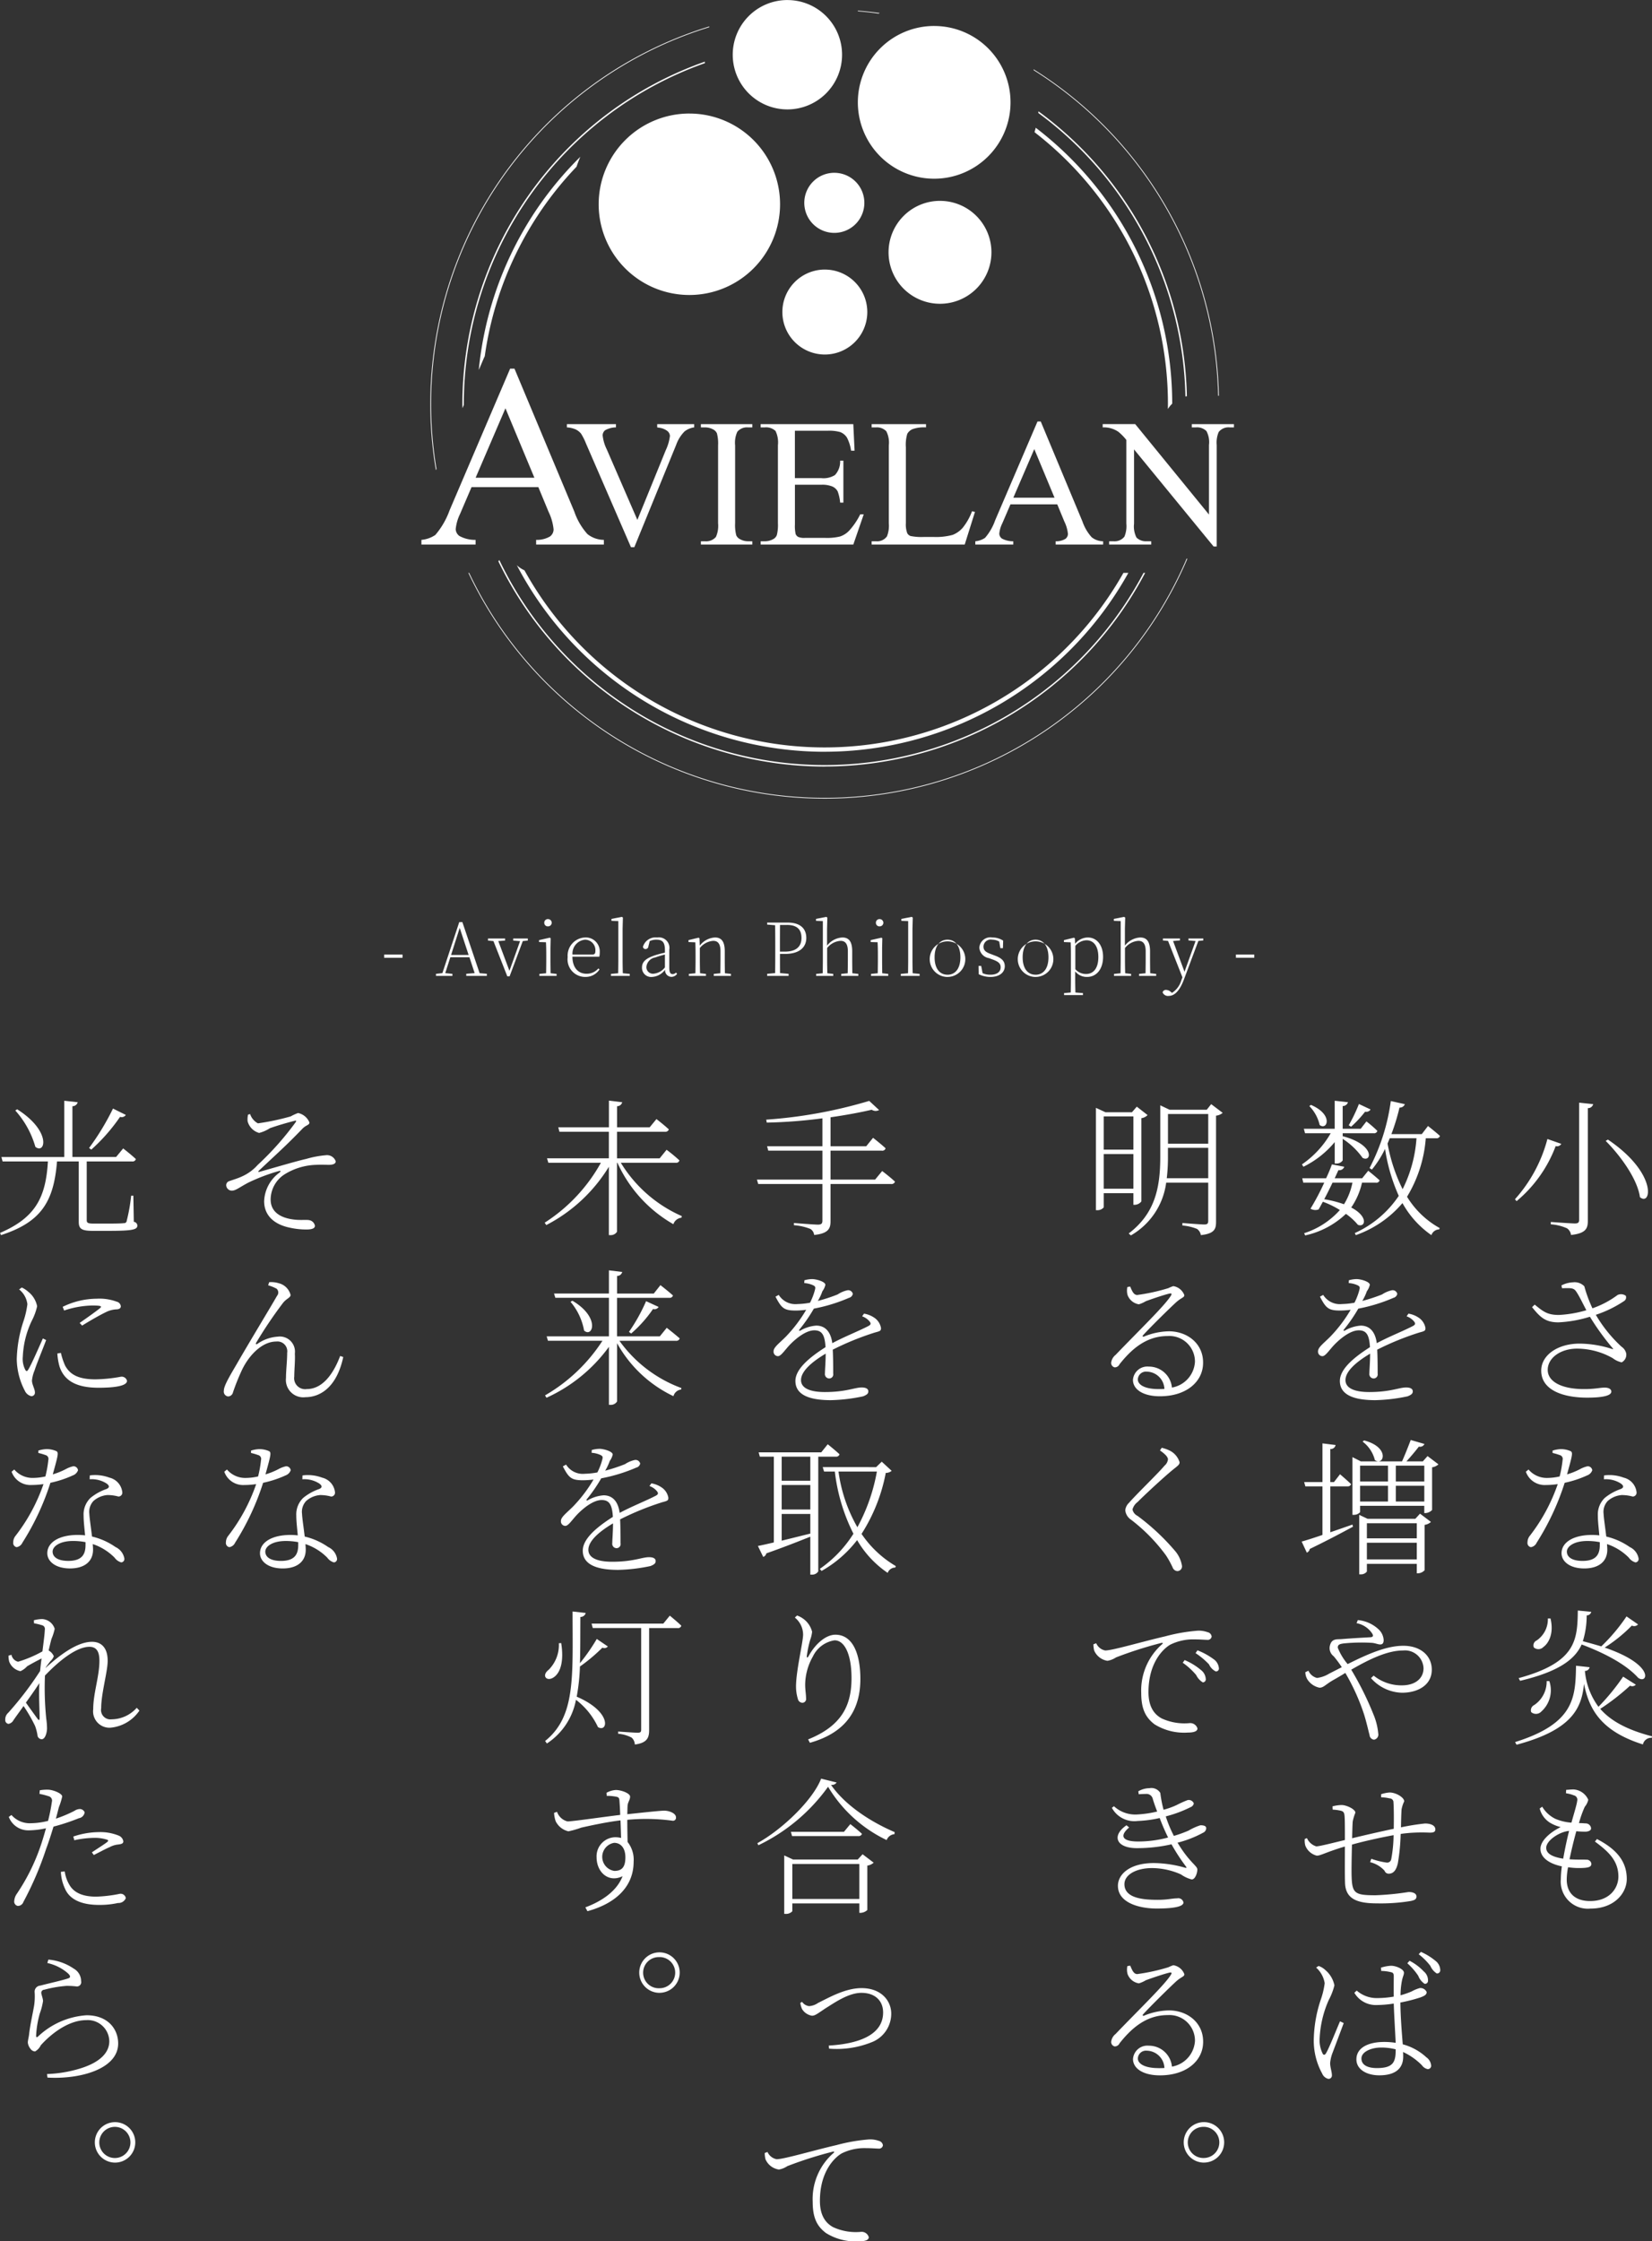
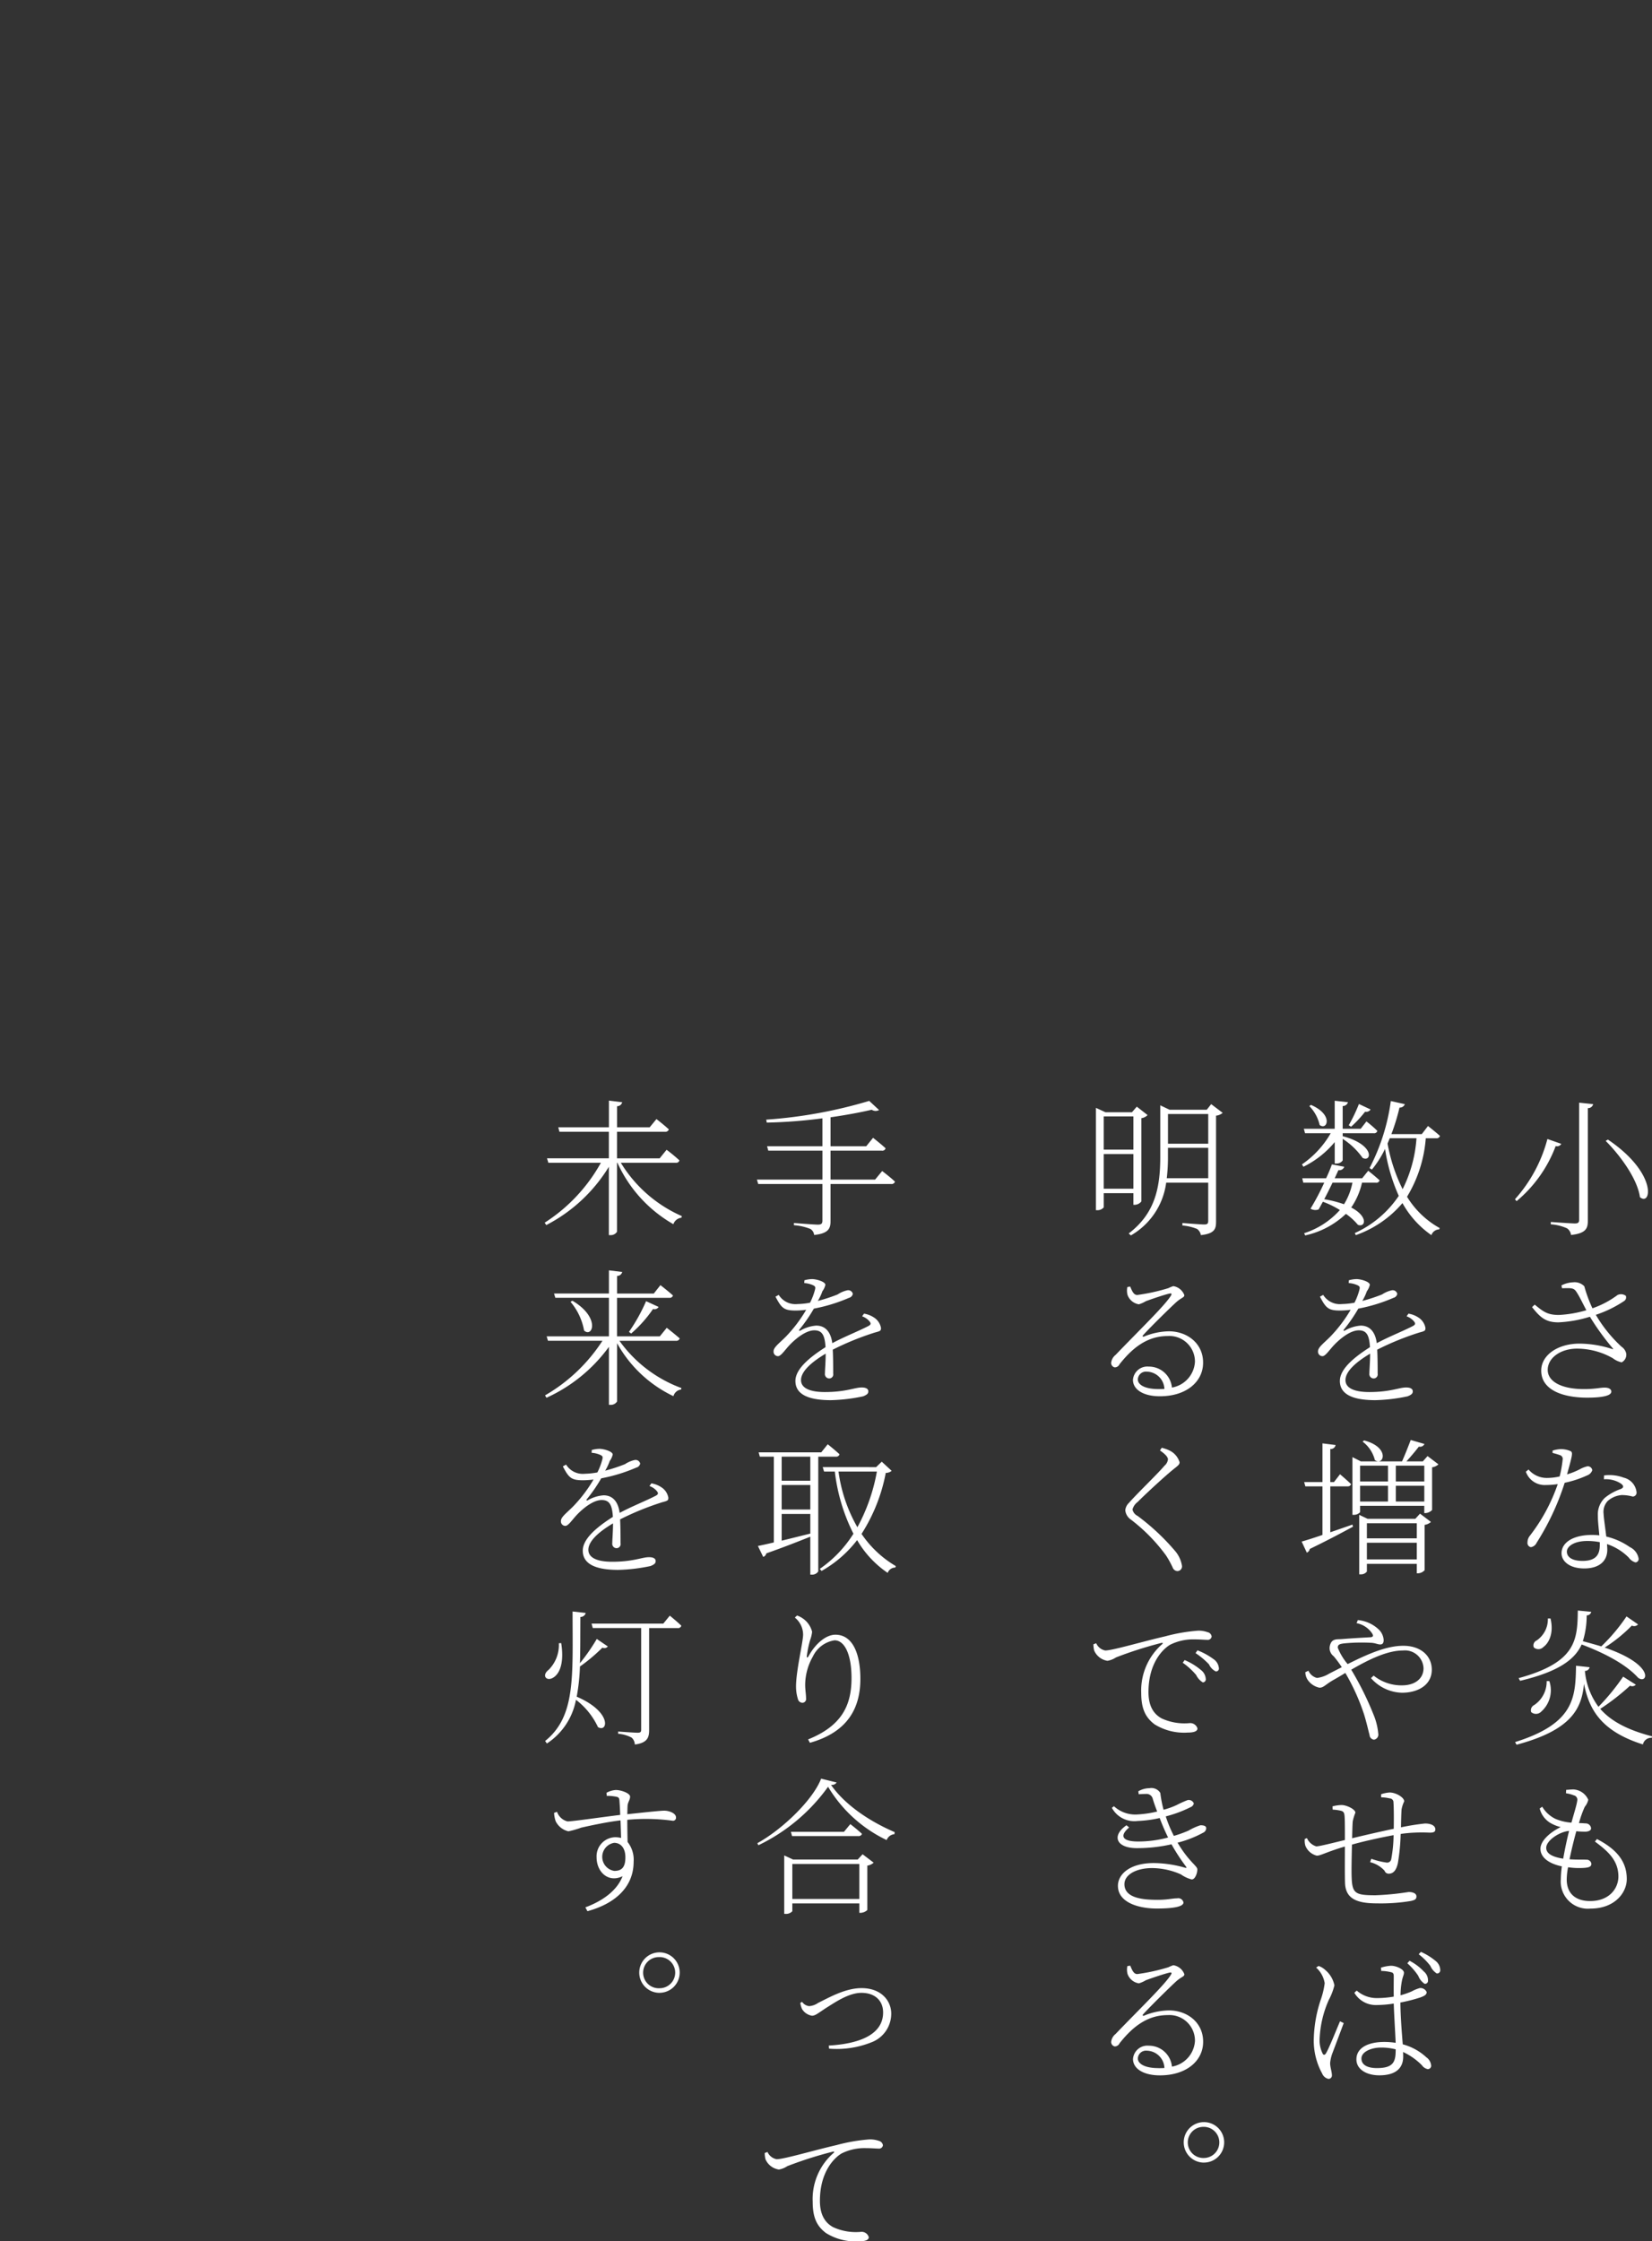
<svg xmlns="http://www.w3.org/2000/svg" id="sec_mv_img_lead_sp.svg" width="223.937" height="303.688" viewBox="0 0 223.937 303.688">
  <rect x="0" y="0" width="223.937" height="303.688" fill="#333333" stroke="none" />
  <defs>
    <style>
      .cls-1 {
        fill: #fff;
        fill-rule: evenodd;
      }
    </style>
  </defs>
-   <path id="シェイプ_1" data-name="シェイプ 1" class="cls-1" d="M148.851,257.413h-9.056l-1.567,3.655a6,6,0,0,0-.579,2.029,1.18,1.18,0,0,0,.507.938,4.364,4.364,0,0,0,2.187.523v0.635H133v-0.635a3.962,3.962,0,0,0,1.889-.668,10.722,10.722,0,0,0,1.938-3.358l8.2-19.175h0.587l8.118,19.387a8.839,8.839,0,0,0,1.777,3.035,3.617,3.617,0,0,0,2.223.779v0.635h-9.181v-0.635a3.484,3.484,0,0,0,1.882-.462,1.2,1.2,0,0,0,.483-0.962,7.079,7.079,0,0,0-.685-2.387Zm-0.538-1.275-3.923-9.408-4.04,9.408h7.963Zm21.66-7.261v0.441a2.65,2.65,0,0,0-1.308.553,4.931,4.931,0,0,0-1.13,1.811l-5.673,13.87h-0.456l-6.1-14.059a8.036,8.036,0,0,0-.663-1.321,2.128,2.128,0,0,0-.742-0.584,3.486,3.486,0,0,0-1.183-.27v-0.441h6.653v0.441a3.044,3.044,0,0,0-1.465.385,0.889,0.889,0,0,0-.337.71,5.561,5.561,0,0,0,.553,1.876l4.152,9.566,3.847-9.443a6.311,6.311,0,0,0,.567-1.939,0.914,0.914,0,0,0-.351-0.667,2.267,2.267,0,0,0-1.175-.448c-0.037-.01-0.11-0.024-0.2-0.04v-0.441h5.014Zm7.88,15.872v0.444h-6.969v-0.444h0.576a1.731,1.731,0,0,0,1.462-.587,3.672,3.672,0,0,0,.292-1.854V251.763a5.334,5.334,0,0,0-.156-1.64,1.124,1.124,0,0,0-.491-0.518,2.287,2.287,0,0,0-1.107-.287h-0.576v-0.441h6.969v0.441h-0.585a1.707,1.707,0,0,0-1.444.59,3.566,3.566,0,0,0-.3,1.855v10.545a5.489,5.489,0,0,0,.156,1.636,1.058,1.058,0,0,0,.5.516,2.2,2.2,0,0,0,1.09.289h0.585Zm5.774-14.976v6.419H187.2a2.917,2.917,0,0,0,1.858-.417,2.659,2.659,0,0,0,.7-1.946H190.2v5.683h-0.438a5.861,5.861,0,0,0-.336-1.521,1.51,1.51,0,0,0-.71-0.659,3.584,3.584,0,0,0-1.512-.242h-3.572v5.374a4.93,4.93,0,0,0,.1,1.317,0.814,0.814,0,0,0,.336.376,2.137,2.137,0,0,0,.915.135h2.762a7.5,7.5,0,0,0,2.006-.192,3,3,0,0,0,1.2-.756,9.411,9.411,0,0,0,1.53-2.243h0.477l-1.411,4.092H178.987v-0.444h0.576a2.26,2.26,0,0,0,1.1-.278,1.029,1.029,0,0,0,.522-0.581,5.613,5.613,0,0,0,.141-1.582v-10.58A3.538,3.538,0,0,0,181,249.8a1.86,1.86,0,0,0-1.441-.483h-0.576v-0.441h12.561l0.173,3.594h-0.476a5.461,5.461,0,0,0-.561-1.774,1.892,1.892,0,0,0-.9-0.74,5.407,5.407,0,0,0-1.69-.184h-4.463Zm24.011,10.908,0.4,0.087-1.39,4.425H194.03v-0.444h0.611a1.628,1.628,0,0,0,1.469-.67,3.929,3.929,0,0,0,.248-1.771V251.763a3.4,3.4,0,0,0-.336-1.916,1.749,1.749,0,0,0-1.381-.529H194.03v-0.441H201.4v0.441a4.621,4.621,0,0,0-1.819.235,1.492,1.492,0,0,0-.719.637,5.106,5.106,0,0,0-.191,1.821v10.278a3.332,3.332,0,0,0,.191,1.375,0.847,0.847,0,0,0,.449.375,7.73,7.73,0,0,0,1.875.123h1.19a8.621,8.621,0,0,0,2.635-.277,3.493,3.493,0,0,0,1.38-.984A8.029,8.029,0,0,0,207.638,260.681Zm11.553-.936h-6.342l-1.1,2.559a3.973,3.973,0,0,0-.415,1.423,0.848,0.848,0,0,0,.36.658,3.158,3.158,0,0,0,1.535.364v0.444h-5.146v-0.444a2.752,2.752,0,0,0,1.325-.469,7.323,7.323,0,0,0,1.358-2.355l5.749-13.408h0.438l5.656,13.557a6.176,6.176,0,0,0,1.244,2.124,2.5,2.5,0,0,0,1.558.551v0.444h-6.435v-0.444a2.4,2.4,0,0,0,1.315-.322,0.848,0.848,0,0,0,.348-0.677,4.926,4.926,0,0,0-.486-1.677Zm-0.371-.9-2.743-6.586-2.84,6.586h5.583Zm6.527-9.97h4.411l10,12.255v-9.427a3.185,3.185,0,0,0-.339-1.88,1.8,1.8,0,0,0-1.418-.507h-0.571v-0.441h5.713v0.441h-0.583a1.687,1.687,0,0,0-1.485.628,3.656,3.656,0,0,0-.268,1.759v13.749h-0.427L229.6,252.3v10.064a3.327,3.327,0,0,0,.332,1.883,1.822,1.822,0,0,0,1.415.5h0.585v0.444h-5.71v-0.444H226.8a1.693,1.693,0,0,0,1.494-.623,3.654,3.654,0,0,0,.262-1.764V251.019a6.98,6.98,0,0,0-1.074-1.1,3.451,3.451,0,0,0-2.132-.6v-0.441Zm-56.018-42.085a12.294,12.294,0,1,0,12.287,12.294A12.29,12.29,0,0,0,169.329,206.792Zm33.186-11.864a10.348,10.348,0,1,0,10.342,10.348A10.345,10.345,0,0,0,202.515,194.928Zm-19.9-3.514a7.41,7.41,0,1,0,7.406,7.409A7.407,7.407,0,0,0,182.611,191.414Zm20.684,27.21a6.973,6.973,0,1,0,6.97,6.973A6.971,6.971,0,0,0,203.3,218.624Zm-15.61,9.31a5.756,5.756,0,1,0,5.752,5.756A5.755,5.755,0,0,0,187.685,227.934Zm1.286-13.112a4.071,4.071,0,1,0,4.068,4.071A4.07,4.07,0,0,0,188.971,214.822Zm45.8,31.287a47.093,47.093,0,0,0-18.5-37.391c-0.051.2-.108,0.4-0.168,0.6a46.51,46.51,0,0,1,18.087,36.817c0,0.232-.006.463-0.009,0.695A3.839,3.839,0,0,1,234.77,246.109Zm1.795-.975c0.064-.015.128-0.029,0.193-0.04a49.113,49.113,0,0,0-20.119-38.6c-0.006.075-.014,0.149-0.021,0.224A48.918,48.918,0,0,1,236.565,245.134Zm-97.822,1a49.025,49.025,0,0,1,32.68-46.169c-0.007-.066-0.01-0.133-0.016-0.2a49.22,49.22,0,0,0-32.858,46.369c0,0.195,0,.389.008,0.583l0.188-.439C138.744,246.234,138.743,246.186,138.743,246.138Zm2.032-4.6,0.724-1.69c0.023-.055.055-0.1,0.081-0.157A46.444,46.444,0,0,1,154.027,214q0.23-.692.518-1.354A47.029,47.029,0,0,0,140.775,241.535Zm-5.74,13.416A53.407,53.407,0,0,1,172,195.1c0.013-.037.024-0.075,0.038-0.112a53.5,53.5,0,0,0-37.073,60.128Zm80.982-54.014A53.407,53.407,0,0,1,241,245.033h0.1a53.506,53.506,0,0,0-25.131-44.241C215.984,200.841,216,200.889,216.017,200.937Zm20.723,66.135a53.337,53.337,0,0,1-97.272,1.964h-0.107a53.433,53.433,0,0,0,97.448-1.88Zm-49.08,26.2a47.141,47.141,0,0,0,41.165-24.237H228.16a46.5,46.5,0,0,1-81.192-.346,3.831,3.831,0,0,1-1.035-.693A47.15,47.15,0,0,0,187.66,293.273Zm0,2a49.152,49.152,0,0,0,43.442-26.24h-0.219a48.893,48.893,0,0,1-87.328-1.739c-0.041.062-.085,0.121-0.128,0.18A49.169,49.169,0,0,0,187.66,295.276Zm4.467-102.432c0.021,0.035.043,0.069,0.065,0.1q1.405,0.118,2.791.31l0.125-.08Q193.629,192.971,192.127,192.844Z" transform="translate(-75.875 -191.406)" />
  <path id="小さな炎も_数を増やせば_明るくできる_" data-name="小さな炎も 数を増やせば 明るくできる。" class="cls-1" d="M293.835,345.821l-0.3.18c1.921,1.921,4.3,5.122,4.642,7.623C299.717,354.924,300.6,350.383,293.835,345.821Zm-8.2-.08a19.69,19.69,0,0,1-4.4,8.163l0.22,0.26a17.868,17.868,0,0,0,5.3-7.463,0.654,0.654,0,0,0,.761-0.3Zm4.3-4.922v15.866c0,0.38-.14.5-0.58,0.5-0.54,0-3.261-.2-3.261-0.2v0.32a6.4,6.4,0,0,1,2.2.541,1.27,1.27,0,0,1,.54.9c2.041-.22,2.281-0.9,2.281-1.941V341.559a0.7,0.7,0,0,0,.72-0.54Zm-2.32,25.144c1.12-.02,1.56-0.08,1.9.42,0.461,0.661.881,1.6,1.4,2.561a15.924,15.924,0,0,1-3.722.641c-1.58,0-2.12-.46-3.281-1.4l-0.36.34c1.12,1.4,1.841,2.061,3.581,2.061a16.857,16.857,0,0,0,4.262-.76,34.342,34.342,0,0,0,3.081,4.261c0.12,0.14.08,0.16-.1,0.1a14.693,14.693,0,0,0-4.381-.72c-2.962,0-5.2,1.561-5.2,3.662,0,2.681,3.041,3.661,6.222,3.661,2.381,0,3.281-.34,3.281-0.82,0-.34-0.36-0.541-0.9-0.541-0.64,0-1.281.2-2.8,0.2-3.1,0-4.922-1.041-4.922-2.6,0-1.641,1.761-2.882,3.981-2.882a9.841,9.841,0,0,1,4.842,1.3,2.988,2.988,0,0,0,1.2.56,1.169,1.169,0,0,0,.62-1.2,1.509,1.509,0,0,0-.64-0.921,18.669,18.669,0,0,1-3.482-4.321,15.669,15.669,0,0,0,3.822-1.861,0.582,0.582,0,0,0,.24-0.72,1.094,1.094,0,0,0-1.121-.1,12.552,12.552,0,0,1-3.4,1.8,18.564,18.564,0,0,1-1.1-2.981,1.82,1.82,0,0,0-1.541-.54,3.7,3.7,0,0,0-1.56.42Zm-1.281,22.323a7.425,7.425,0,0,1,.96.281,0.536,0.536,0,0,1,.4.66,15.712,15.712,0,0,1-.4,2.241,7.794,7.794,0,0,1-1.62.2,3.249,3.249,0,0,1-2.6-1.141l-0.36.3a2.7,2.7,0,0,0,2.721,1.8,10.975,10.975,0,0,0,1.6-.12,24.305,24.305,0,0,1-3.8,7.023,1.405,1.405,0,0,0-.3.86,0.577,0.577,0,0,0,.46.66,1.044,1.044,0,0,0,.78-0.6,34.664,34.664,0,0,0,3.8-8.123,14.474,14.474,0,0,0,3.041-1,1.157,1.157,0,0,0,.7-0.7,0.62,0.62,0,0,0-.64-0.54,3.925,3.925,0,0,0-1.04.4,9.648,9.648,0,0,1-1.741.7c0.74-2.661.8-2.942,0.5-3.142a3.237,3.237,0,0,0-1.36-.28,4.106,4.106,0,0,0-1.1.2v0.32Zm6.4,12.465c0,1.161-.381,2.161-2.341,2.161-1.441,0-2.121-.54-2.121-1.26,0-.7.96-1.441,2.781-1.441a8.892,8.892,0,0,1,1.681.16v0.38Zm0.56-8.9a3.725,3.725,0,0,1,2.3.58c0.38,0.28.44,0.54-.02,0.74a6.988,6.988,0,0,0-2.161,1.2,3.1,3.1,0,0,0-.941,2.4c0,0.82.121,1.74,0.2,2.681a8.084,8.084,0,0,0-.981-0.06c-2.561,0-4.141,1.02-4.141,2.481,0,1.08,1.08,2.06,3.081,2.06,1.961,0,3.121-.94,3.121-2.541,0-.22-0.02-0.48-0.04-0.76a7.512,7.512,0,0,1,2.961,1.841,1.649,1.649,0,0,0,.9.64,0.46,0.46,0,0,0,.421-0.54,2.124,2.124,0,0,0-1.2-1.541,9.225,9.225,0,0,0-3.181-1.42c-0.14-1.2-.34-2.5-0.36-3.061a2.148,2.148,0,0,1,.56-1.761,3.218,3.218,0,0,1,1.881-.8,5.591,5.591,0,0,1,1.5.2,0.526,0.526,0,0,0,.52-0.621,2.283,2.283,0,0,0-1.74-1.94,5.538,5.538,0,0,0-2.661-.3Zm-7.6,18.861a3.46,3.46,0,0,1-1.521,2.981,0.73,0.73,0,0,0-.38.941,0.935,0.935,0,0,0,1.3-.06c0.68-.48,1.46-1.8.96-3.862h-0.36Zm10.664-.28a24.573,24.573,0,0,1-3.421,4.062c-0.741-.22-1.581-0.46-2.5-0.7a11.662,11.662,0,0,0,.52-3.5,0.621,0.621,0,0,0,.62-0.48l-1.821-.18c-0.06,3.961-.18,7.023-8.023,9.163l0.2,0.361c5.322-1.261,7.443-2.942,8.344-4.922,3.721,1.4,6.262,2.961,7.643,4.5,1.26,0.981,2.46-1.7-4.522-4.081a20.581,20.581,0,0,0,3.681-2.981,0.707,0.707,0,0,0,.841-0.16Zm-10.824,8.764a3.825,3.825,0,0,1-1.681,3.241,0.794,0.794,0,0,0-.42.96,0.99,0.99,0,0,0,1.361-.06,3.873,3.873,0,0,0,1.1-4.141h-0.36Zm10.364-.6a29.8,29.8,0,0,1-3.342,4.082,9.6,9.6,0,0,1-1.84-4.862,0.624,0.624,0,0,0,.64-0.5l-1.841-.2c-0.08,4.281-.2,7.823-8.263,10.344l0.2,0.36c7.563-2.021,8.824-4.982,9.144-8.263,0.7,3.641,2.481,6.482,7.983,8.223a1.153,1.153,0,0,1,1.2-.9l0.04-.2c-3.481-.9-5.642-2.14-7.022-3.721a30.655,30.655,0,0,0,4.041-3.141,0.641,0.641,0,0,0,.78-0.14Zm-10.424,23.184c0-.981,1.8-2.181,3.1-2.281-0.26,1-.56,2.4-0.8,3.761C285.852,442.956,285.472,442.336,285.472,441.776Zm6.6-.841c1.841,1.361,3.182,2.6,3.182,4.742,0,1.581-1.2,3.322-3.842,3.322-1.841,0-3.161-.921-3.161-2.922a9.441,9.441,0,0,1,.18-1.66,10.255,10.255,0,0,0,2.261.08c0.72-.06.9-0.24,0.9-0.56a0.64,0.64,0,0,0-.7-0.541c-0.42-.04-1.221.02-2.261-0.06,0.28-1.36.64-2.8,0.92-3.8a11.36,11.36,0,0,0,1.3.06c0.46-.04.7-0.2,0.7-0.46a0.73,0.73,0,0,0-.76-0.66c-0.28-.021-0.58-0.041-0.881-0.041a14.587,14.587,0,0,1,.781-2.2,2.372,2.372,0,0,0,.48-0.961,2.34,2.34,0,0,0-1.981-1.4c-0.34,0-.7.04-1.02,0.06l-0.02.46a4.388,4.388,0,0,1,1.06.28,0.6,0.6,0,0,1,.46.74c-0.06.541-.44,1.721-0.78,2.961a6.8,6.8,0,0,1-2.181-.52,4.237,4.237,0,0,1-1.78-1.64l-0.341.24a3.189,3.189,0,0,0,1.381,1.92,5.216,5.216,0,0,0,1.461.6c-1.5.74-2.742,1.88-2.742,2.941,0,1.14,1.081,2,2.9,2.381a15.091,15.091,0,0,0-.14,1.76,3.676,3.676,0,0,0,4.021,3.962c3.3,0,4.922-2.161,4.922-4,0-2.1-1.04-3.881-4.042-5.422ZM260.084,341a21.648,21.648,0,0,1-1.381,2.881l0.32,0.2a15.682,15.682,0,0,0,1.9-2.04,0.68,0.68,0,0,0,.74-0.3Zm-6.723.28a5.393,5.393,0,0,1,1.4,2.561c1,0.8,1.941-1.38-1.181-2.721Zm-0.8,8.223a12.9,12.9,0,0,0,4.242-3.341v2.9h0.24a0.96,0.96,0,0,0,.84-0.42v-2.921a9.865,9.865,0,0,1,2.7,2.581c1.241,0.64,1.7-1.781-2.7-2.941v-0.4h4.2a0.441,0.441,0,0,0,.5-0.32,16.421,16.421,0,0,0-1.481-1.281l-0.78,1h-2.441v-3.081a0.744,0.744,0,0,0,.72-0.52l-1.8-.2v3.8h-4.182l0.16,0.6h3.481a12.851,12.851,0,0,1-3.9,4.221Zm6.643,2.161a8.838,8.838,0,0,1-1.141,2.921,15.266,15.266,0,0,0-2.681-.68c0.38-.72.78-1.52,1.121-2.241h2.7Zm3.161,0a0.452,0.452,0,0,0,.52-0.32c-0.58-.54-1.541-1.3-1.541-1.3l-0.82,1.02H256.8c0.2-.44.38-0.82,0.5-1.1a0.716,0.716,0,0,0,.8-0.461l-1.681-.32c-0.16.48-.44,1.141-0.78,1.881H252.4l0.14,0.6h2.841a33.756,33.756,0,0,1-1.861,3.522,1.3,1.3,0,0,0,1.1.1c0.18-.3.36-0.661,0.58-1.041a12.256,12.256,0,0,1,2.3,1.121,10.959,10.959,0,0,1-4.842,3.141l0.14,0.3a11.582,11.582,0,0,0,5.522-2.921,8.145,8.145,0,0,1,1.621,1.48c1,0.421,1.48-1.1-.9-2.34a9.718,9.718,0,0,0,1.461-3.362h1.861Zm5.522-6.022a18.071,18.071,0,0,1-1.881,6.9,22.96,22.96,0,0,1-2.041-6.183l0.3-.72h3.622Zm2.681,0a0.455,0.455,0,0,0,.5-0.32c-0.62-.56-1.621-1.341-1.621-1.341l-0.84,1.1h-4.121a29.016,29.016,0,0,0,1.1-3.6,0.7,0.7,0,0,0,.72-0.46l-1.9-.42a27.57,27.57,0,0,1-2.882,9.083l0.321,0.2a13.722,13.722,0,0,0,1.78-2.8,24.284,24.284,0,0,0,1.861,6.363,14.259,14.259,0,0,1-5.962,5.042l0.14,0.28a14.7,14.7,0,0,0,6.322-4.342,12.889,12.889,0,0,0,3.922,4.342,1.155,1.155,0,0,1,1.06-.78l0.06-.18a12.022,12.022,0,0,1-4.422-4.242,17.9,17.9,0,0,0,2.541-7.923h1.421Zm-4.022,24.126a2.314,2.314,0,0,1,.961.64c0.28,0.321.24,0.481-.08,0.661-1.241.66-3.3,1.46-4.922,2.341-0.2-1.521-.941-2.381-2.181-2.381a5,5,0,0,0-2.161.68c-0.14.08-.2-0.04-0.12-0.14A21.1,21.1,0,0,0,260,368.727a22.426,22.426,0,0,0,4.762-1.461,0.694,0.694,0,0,0,.52-0.54,0.636,0.636,0,0,0-.76-0.48,3.852,3.852,0,0,0-1.3.56,23.447,23.447,0,0,1-2.681.88,7.265,7.265,0,0,0,.62-1.32,2.352,2.352,0,0,0,.4-0.86c0-.441-1.24-0.781-1.8-0.781a4.126,4.126,0,0,0-1.041.16l-0.02.38a3.417,3.417,0,0,1,1.121.261c0.36,0.16.42,0.26,0.34,0.6a8.514,8.514,0,0,1-.68,1.8,10.386,10.386,0,0,1-1.7.181,2.66,2.66,0,0,1-2.541-1.241l-0.44.24c0.82,1.561,1.14,1.881,2.761,1.881a11.813,11.813,0,0,0,1.4-.1,19.132,19.132,0,0,1-2.761,3.641c-0.94.941-1.66,1.441-1.66,1.981a0.606,0.606,0,0,0,.6.66c0.42,0,.96-0.88,1.641-1.58,0.86-.881,2.18-1.921,3.281-1.921,1.04,0,1.42.62,1.52,2.281-2.36,1.5-4.081,3.041-4.081,4.582,0,1.5,1.2,2.6,4.8,2.6a23.374,23.374,0,0,0,4.381-.521c0.6-.24.7-0.42,0.7-0.68,0-.3-0.26-0.52-0.9-0.52-0.96,0-2.12.62-5,.62-1.86,0-3.221-.46-3.221-1.621,0-1.18,1.421-2.44,3.341-3.581,0,1.081-.1,2.241-0.1,2.681a0.591,0.591,0,0,0,.6.68,0.552,0.552,0,0,0,.52-0.66c0-.64,0-2.121-0.06-3.241a38.056,38.056,0,0,1,5.7-2.321c0.76-.2.84-0.24,0.84-0.62a2.12,2.12,0,0,0-.96-1.421,3.445,3.445,0,0,0-1.341-.52Zm-5.962,16.979a4.493,4.493,0,0,1,1.661,2.5c1.2,0.86,2.121-1.721-1.461-2.661Zm-4.382,6.062h2.3a0.473,0.473,0,0,0,.52-0.3c-0.58-.56-1.5-1.34-1.5-1.34l-0.82,1.06h-0.5v-4.482a0.665,0.665,0,0,0,.721-0.54l-1.781-.22v5.242h-2.481l0.16,0.58h2.321v6.583c-1.22.42-2.241,0.74-2.821,0.9l0.7,1.5a0.657,0.657,0,0,0,.4-0.5c2.521-1.22,4.462-2.26,5.863-3.021l-0.08-.28c-1.041.36-2.061,0.72-3,1.041v-6.223Zm4.962,9.9v-2.261h6.763v2.261h-6.763Zm6.763-4.9v2.041h-6.763V397.81h6.763Zm-0.2-.6h-6.463l-1.14-.54v8.063h0.18a1.006,1.006,0,0,0,.86-0.38v-1.041h6.763v1.281h0.14a1.276,1.276,0,0,0,.92-0.421V398.03a1.644,1.644,0,0,0,.861-0.4l-1.481-1.12Zm-2.641-2.341v-2.141h3.861v2.141h-3.861Zm-4.842-2.141h3.781v2.141h-3.781v-2.141Zm3.781-2.721v2.141h-3.781v-2.141h3.781Zm4.922,0v2.141h-3.861v-2.141h3.861Zm0.44-1.3-0.64.72h-2.221c0.581-.64,1.241-1.421,1.681-2a0.653,0.653,0,0,0,.76-0.36l-1.86-.54c-0.321.84-.781,2.021-1.181,2.9h-5.582l-1.14-.58v7.823h0.18a1.14,1.14,0,0,0,.86-0.361v-0.86h8.7v0.981h0.16a1.355,1.355,0,0,0,.9-0.421v-5.782a1.563,1.563,0,0,0,.86-0.4Zm-9.623,22.643a3.233,3.233,0,0,1,2.141,1.44c0.16,0.281.08,0.421-.2,0.461-0.6.04-2.3,0.12-4.021,0.26-0.56.04-1.281-.1-1.521,0.84a1.375,1.375,0,0,0,.5,1.481,15.722,15.722,0,0,1,1.1,1.48l-1.721.88a4.123,4.123,0,0,1-1.64.581,1.726,1.726,0,0,1-1.161-.981l-0.42.2a1.942,1.942,0,0,0,.28.981,2.545,2.545,0,0,0,1.641,1.12c0.54,0,.78-0.4,1.8-1,0.58-.32,1.14-0.66,1.7-1a28.91,28.91,0,0,1,2.541,5.623c0.4,1.3.62,2.4,0.74,2.761a0.676,0.676,0,0,0,.6.66,0.7,0.7,0,0,0,.58-0.84,8.67,8.67,0,0,0-.64-2.561,41.717,41.717,0,0,0-3.022-6.083c2.481-1.44,4.922-2.6,7-2.6a2.52,2.52,0,0,1,2.8,2.4c0,1.441-1.2,2.321-2.9,2.321a5.992,5.992,0,0,1-3.861-1.32l-0.361.34a5.781,5.781,0,0,0,4.2,1.98c2.141,0,4.042-1.02,4.042-3.121,0-1.9-1.521-3.241-3.862-3.241-2.261,0-4.782,1.1-7.543,2.481a8,8,0,0,1-1.34-2.221c0-.4.22-0.5,0.82-0.58a24.41,24.41,0,0,1,3.762-.08c0.54,0.04.84,0.22,1.18,0.22,0.3,0,.46-0.18.46-0.6a2.165,2.165,0,0,0-.62-1.381,4.721,4.721,0,0,0-2.881-1.32Zm3.341,23.6a5.105,5.105,0,0,1,1.14.141,0.518,0.518,0,0,1,.521.54c0.06,0.78.06,2.361,0.04,3.581-1.841.38-4.422,0.98-5.642,1.281,0.02-.941.04-1.781,0.08-2.281a6.644,6.644,0,0,1,.36-1.181c0-.48-1.221-1.04-1.861-1.04a5.26,5.26,0,0,0-1.24.18l0.02,0.44a6.525,6.525,0,0,1,1.14.16c0.32,0.1.44,0.22,0.48,0.78,0.04,0.521.04,1.761,0.04,3.182-1.26.3-3.421,0.86-3.881,0.86a2,2,0,0,1-1.261-1.12l-0.3.12a2.515,2.515,0,0,0,.08.9,2.23,2.23,0,0,0,1.561,1.36c0.52,0,1.3-.5,3.8-1.24,0,1.881-.02,3.881.02,4.962,0.08,2.1,1.581,2.741,4.3,2.741a24.879,24.879,0,0,0,4.6-.32c0.58-.12.78-0.26,0.78-0.62,0-.4-0.46-0.6-1.061-0.6a36.882,36.882,0,0,1-4.5.441c-2.721,0-3.141-.241-3.222-2.4-0.04-.9,0-2.781.041-4.462,1.32-.38,3.661-0.92,5.642-1.281a18.415,18.415,0,0,1-.32,3.262,0.567,0.567,0,0,1-.581.46,10.8,10.8,0,0,1-2.12-.52l-0.161.46a3.833,3.833,0,0,1,1.961,1.16,0.584,0.584,0,0,0,.56.4c0.681,0,1.041-.54,1.241-1.42a27.411,27.411,0,0,0,.38-3.962c0.42-.08.8-0.1,1.16-0.14a22.525,22.525,0,0,1,2.782-.04c0.48,0,.76-0.08.76-0.44,0-.52-0.6-0.8-1.4-0.8a31.2,31.2,0,0,0-3.261.52c0.02-.98.04-1.8,0.08-2.421a4.268,4.268,0,0,1,.36-1.1c0-.521-1.1-1.2-1.981-1.2a4.447,4.447,0,0,0-1.16.24Zm3.541,22.483a8.726,8.726,0,0,1,1.481,1.7,2.233,2.233,0,0,0,.86,1.08,0.4,0.4,0,0,0,.46-0.42,1.548,1.548,0,0,0-.58-1.26,7.082,7.082,0,0,0-1.921-1.441Zm-12.364.581a3.59,3.59,0,0,1,1.16,2.12,10.807,10.807,0,0,1-.52,2.2,18.01,18.01,0,0,0-.96,5.522,9.271,9.271,0,0,0,1.14,4.522,1.2,1.2,0,0,0,.84.72,0.457,0.457,0,0,0,.48-0.5c0-.46-0.24-1.06-0.24-1.64a5.064,5.064,0,0,1,.3-1.321c0.281-.74,1.161-3.081,1.541-4.1l-0.5-.24c-0.44,1-1.5,3.7-1.921,4.362-0.16.24-.34,0.22-0.44,0a4.037,4.037,0,0,1-.4-2.081A14.346,14.346,0,0,1,256,462.4a8.351,8.351,0,0,0,.761-1.981,3.677,3.677,0,0,0-1.241-2.08,2.477,2.477,0,0,0-.9-0.541Zm10.784,11.2c0,1.6-.34,2.421-2.541,2.421-1.2,0-2.1-.38-2.1-1.3,0-.94,1.4-1.48,2.621-1.48a7.78,7.78,0,0,1,2.021.24v0.12Zm-1.961-10.744a6.081,6.081,0,0,1,1.361.18c0.26,0.06.34,0.2,0.34,0.56,0,0.54-.02,1.8,0,2.741a13.458,13.458,0,0,1-2.281.2,4.105,4.105,0,0,1-2.741-1.02l-0.32.3a3.372,3.372,0,0,0,3.041,1.661,15.127,15.127,0,0,0,2.3-.2c0.06,1.781.2,3.9,0.26,5.322a9.694,9.694,0,0,0-1.561-.12c-2.081,0-3.761.741-3.761,2.361,0,1.361,1.38,2.161,3.1,2.161,2.361,0,3.241-1.08,3.241-2.521,0-.18,0-0.4-0.02-0.64a8.777,8.777,0,0,1,2.561,1.8,1.262,1.262,0,0,0,.78.52,0.448,0.448,0,0,0,.461-0.54,1.5,1.5,0,0,0-.641-1.061,7.6,7.6,0,0,0-3.2-1.76c-0.12-1.541-.3-3.622-0.32-5.663a21.029,21.029,0,0,0,2.741-.7c0.58-.22.82-0.38,0.82-0.72a0.925,0.925,0,0,0-.92-0.54,4.97,4.97,0,0,0-1.12.46,11.224,11.224,0,0,1-1.5.52,10.244,10.244,0,0,1,.14-1.7c0.14-.88.32-1,0.32-1.36,0-.46-1.02-0.941-1.76-0.941a5.278,5.278,0,0,0-1.361.261Zm5.082-2.261a8.392,8.392,0,0,1,1.581,1.58,2.308,2.308,0,0,0,.86,1.021,0.425,0.425,0,0,0,.48-0.46,1.623,1.623,0,0,0-.64-1.241,8.354,8.354,0,0,0-1.981-1.22ZM229.514,342.68v4.5h-4.022v-4.5h4.022Zm-4.022,9.8v-4.7h4.022v4.7h-4.022Zm4.022,0.6v1.58h0.16a1.182,1.182,0,0,0,.92-0.46V342.92a1.437,1.437,0,0,0,.841-0.42l-1.461-1.141-0.66.761h-3.581l-1.3-.6v13.866h0.16a1.078,1.078,0,0,0,.9-0.381v-1.92h4.022Zm4.522-2.021a23.614,23.614,0,0,0,.16-2.921v-1.2h5.462v4.122h-5.622Zm5.622-8.7v4.021H234.2V342.36h5.462Zm0.4-1.341-0.6.76h-5.042l-1.261-.6v6.983c0,4.181-.7,7.663-4.281,10.384l0.3,0.26a9.682,9.682,0,0,0,4.782-7.143h5.7v5.162c0,0.38-.12.5-0.54,0.5-0.5,0-2.961-.2-2.961-0.2v0.34a6.759,6.759,0,0,1,1.98.461,1.25,1.25,0,0,1,.52.84c1.881-.2,2.061-0.86,2.061-1.8V342.58a1.649,1.649,0,0,0,.9-0.38Zm-7.143,38.609c-1.96,0-2.8-.64-2.8-1.3a1.1,1.1,0,0,1,1.221-1.061,2.441,2.441,0,0,1,2.381,2.341C233.455,379.628,233.2,379.628,232.915,379.628ZM228.694,365.8a2.36,2.36,0,0,0,.02,1.06,1.956,1.956,0,0,0,1.54,1.281,4.052,4.052,0,0,0,.941-0.42c0.86-.32,2.641-0.921,3.241-1.041,0.22-.04.32,0.02,0.18,0.26-0.78,1.321-4.222,4.622-7.523,8.063a1.587,1.587,0,0,0-.58.961,0.605,0.605,0,0,0,.46.72,0.708,0.708,0,0,0,.66-0.42c1.661-2.1,3.662-3.822,6.523-3.822a3.466,3.466,0,0,1,3.7,3.5,3.762,3.762,0,0,1-3.121,3.481,3.129,3.129,0,0,0-3.141-2.841,1.953,1.953,0,0,0-2.141,1.8c0,1.34,1.461,2.221,3.641,2.221,3.662,0,5.823-2.021,5.863-4.442,0.08-2.661-2.1-4.362-4.642-4.362a9.232,9.232,0,0,0-3.381.72c-0.161.061-.221-0.08-0.1-0.2,0.921-1.02,3.562-3.621,4.482-4.461,0.72-.641,1.1-0.621,1.1-0.961a1.909,1.909,0,0,0-1.5-1.22,6.246,6.246,0,0,0-.68.28,26.092,26.092,0,0,1-4.2.92c-0.52,0-.72-0.6-0.96-1.14Zm5.5,23.384a1.316,1.316,0,0,1-.46.82c-0.941,1.121-3.842,3.9-4.822,5.042a1.591,1.591,0,0,0-.5,1,1.742,1.742,0,0,0,.78,1.281,23.578,23.578,0,0,1,4.742,4.842,12.146,12.146,0,0,1,.92,1.68,0.72,0.72,0,0,0,.6.441,0.632,0.632,0,0,0,.64-0.741,4.122,4.122,0,0,0-.96-2.021,30.468,30.468,0,0,0-5.062-4.721,1.242,1.242,0,0,1-.68-0.861,1.829,1.829,0,0,1,.7-1.02c0.8-.82,3.442-3.281,4.762-4.362,0.64-.52.92-0.68,0.92-1.02a2.614,2.614,0,0,0-1.3-1.561,4.943,4.943,0,0,0-1.121-.4l-0.24.36C233.956,388.527,234.2,388.887,234.2,389.187Zm-10.1,25.024a3.718,3.718,0,0,0,.1.84,2.347,2.347,0,0,0,1.8,1.4,3,3,0,0,0,1.16-.46,53.858,53.858,0,0,1,6.142-1.961c0.22-.06.241,0.06,0.12,0.16a8.345,8.345,0,0,0-2.841,6.642c0,2.181.621,3.322,1.8,4.222a7.569,7.569,0,0,0,4.482,1.121c0.88,0,1.34-.181,1.34-0.561a1.022,1.022,0,0,0-1.06-.72,7.4,7.4,0,0,1-3.8-.64c-0.9-.5-1.78-1.441-1.78-3.562,0-4.021,2.021-5.882,2.941-6.422a6.99,6.99,0,0,1,3.321-.72c0.76,0,1.341.06,1.681,0.06a0.533,0.533,0,0,0,.62-0.44,0.685,0.685,0,0,0-.56-0.6,3.507,3.507,0,0,0-1.341-.2,24.005,24.005,0,0,0-4.381.761c-3.2.74-7.143,1.92-8.143,1.92a1.661,1.661,0,0,1-1.221-.98Zm13.845,1.2a10.1,10.1,0,0,1,1.821,1.521,1.992,1.992,0,0,0,.92.96,0.393,0.393,0,0,0,.42-0.46,1.644,1.644,0,0,0-.74-1.22,9.257,9.257,0,0,0-2.161-1.181Zm-1.74,1.3a9.47,9.47,0,0,1,1.82,1.661,2.354,2.354,0,0,0,.9,1,0.412,0.412,0,0,0,.4-0.5,1.634,1.634,0,0,0-.661-1.181,8.423,8.423,0,0,0-2.2-1.34Zm-5.963,17.821c0.3-.02.62-0.04,0.961-0.04a0.862,0.862,0,0,1,.94.661c0.18,0.6.38,1.16,0.6,1.72a14.719,14.719,0,0,1-2.7.4,4.261,4.261,0,0,1-3.161-1.12l-0.28.22a3.468,3.468,0,0,0,3.5,1.781,15.868,15.868,0,0,0,2.981-.4,27.637,27.637,0,0,0,1.141,2.641,15.69,15.69,0,0,1-4.062.54c-2.261,0-2.5-.821-1.22-1.9l-0.36-.3c-2.081,1.44-1.361,3.1,1.4,3.1a21.006,21.006,0,0,0,4.7-.52,26.894,26.894,0,0,0,1.941,2.981c0.14,0.2.14,0.26-.14,0.18a15.865,15.865,0,0,0-4.2-.62c-3.281,0-4.862,1.54-4.862,3.081,0,2.321,2.921,3.081,5.242,3.081,2.6,0,3.642-.32,3.642-0.82a0.712,0.712,0,0,0-.861-0.56c-0.7,0-1.24.2-2.641,0.2-1.921,0-4.5-.2-4.5-2.121,0-1.3,1.62-2.181,3.741-2.181a9.746,9.746,0,0,1,3.921.86,4.431,4.431,0,0,0,1.461.681c0.46,0,.76-0.841.76-1.361,0-.48-1.14-1.02-2.681-3.621a14.766,14.766,0,0,0,3.482-1.361,0.674,0.674,0,0,0,.4-0.58c0.02-.32-0.32-0.42-0.781-0.42a7.681,7.681,0,0,0-1.6.72,16.4,16.4,0,0,1-2,.72,16.744,16.744,0,0,1-1.1-2.641,16.694,16.694,0,0,0,3.381-1.26,0.678,0.678,0,0,0,.42-0.5,0.726,0.726,0,0,0-.86-0.44,14.1,14.1,0,0,0-1.461.66,10.416,10.416,0,0,1-1.78.64,17.333,17.333,0,0,1-.441-2.281,1.424,1.424,0,0,0-1.48-.64,3.05,3.05,0,0,0-1.5.42Zm2.681,37.109c-1.96,0-2.8-.64-2.8-1.3a1.1,1.1,0,0,1,1.221-1.06,2.44,2.44,0,0,1,2.381,2.341C233.455,471.642,233.2,471.642,232.915,471.642Zm-4.221-13.825a2.36,2.36,0,0,0,.02,1.06,1.956,1.956,0,0,0,1.54,1.28,4.052,4.052,0,0,0,.941-0.42c0.86-.32,2.641-0.92,3.241-1.04,0.22-.04.32,0.02,0.18,0.26-0.78,1.32-4.222,4.622-7.523,8.063a1.583,1.583,0,0,0-.58.96,0.606,0.606,0,0,0,.46.721,0.708,0.708,0,0,0,.66-0.421c1.661-2.1,3.662-3.821,6.523-3.821a3.466,3.466,0,0,1,3.7,3.5,3.763,3.763,0,0,1-3.121,3.482A3.129,3.129,0,0,0,231.6,468.6a1.953,1.953,0,0,0-2.141,1.8c0,1.341,1.461,2.221,3.641,2.221,3.662,0,5.823-2.021,5.863-4.442,0.08-2.661-2.1-4.361-4.642-4.361a9.232,9.232,0,0,0-3.381.72c-0.161.06-.221-0.08-0.1-0.2,0.921-1.02,3.562-3.621,4.482-4.462,0.72-.64,1.1-0.62,1.1-0.96a1.911,1.911,0,0,0-1.5-1.221,6.292,6.292,0,0,0-.68.281,26.092,26.092,0,0,1-4.2.92c-0.52,0-.72-0.6-0.96-1.141Zm10.4,26.625a2.741,2.741,0,1,0-2.761-2.741A2.742,2.742,0,0,0,239.1,484.442Zm0-4.842a2.111,2.111,0,0,1,0,4.221A2.111,2.111,0,1,1,239.1,479.6Z" transform="translate(-75.875 -191.406)" />
  <path id="手を取り合って_未来を灯す_" data-name="手を取り合って 未来を灯す。" class="cls-1" d="M194.5,351.243h-6.042v-3.921h6.943a0.452,0.452,0,0,0,.52-0.321c-0.641-.6-1.7-1.42-1.7-1.42l-0.92,1.14h-4.842V342.8c2.1-.3,4.021-0.66,5.582-1.021a0.97,0.97,0,0,0,1,.04l-1.34-1.24a63.94,63.94,0,0,1-13.965,2.541l0.08,0.4a66.524,66.524,0,0,0,7.542-.58v3.781h-7.5l0.16,0.6h7.342v3.921h-8.883l0.18,0.6h8.7v4.962c0,0.4-.14.54-0.62,0.54-0.52,0-3.241-.22-3.241-0.22v0.3a7.6,7.6,0,0,1,2.221.5,1.087,1.087,0,0,1,.52.82c1.981-.2,2.221-0.92,2.221-1.861v-5.042h8.2a0.489,0.489,0,0,0,.54-0.32c-0.68-.64-1.74-1.44-1.74-1.44Zm-1.761,18.524a2.308,2.308,0,0,1,.961.64c0.28,0.321.24,0.481-.08,0.661-1.241.66-3.3,1.46-4.922,2.341-0.2-1.521-.94-2.381-2.181-2.381a5.005,5.005,0,0,0-2.161.68c-0.14.08-.2-0.04-0.12-0.14a21.005,21.005,0,0,0,1.961-2.841,22.407,22.407,0,0,0,4.762-1.461,0.694,0.694,0,0,0,.52-0.54,0.636,0.636,0,0,0-.76-0.48,3.869,3.869,0,0,0-1.3.56,23.381,23.381,0,0,1-2.681.88,7.265,7.265,0,0,0,.62-1.32,2.342,2.342,0,0,0,.4-0.86c0-.441-1.241-0.781-1.8-0.781a4.119,4.119,0,0,0-1.04.16l-0.02.38a3.417,3.417,0,0,1,1.12.261c0.36,0.16.42,0.26,0.34,0.6a8.514,8.514,0,0,1-.68,1.8,10.375,10.375,0,0,1-1.7.181,2.661,2.661,0,0,1-2.541-1.241l-0.44.24c0.82,1.561,1.14,1.881,2.761,1.881a11.844,11.844,0,0,0,1.4-.1,19.215,19.215,0,0,1-2.761,3.641c-0.941.941-1.661,1.441-1.661,1.981a0.606,0.606,0,0,0,.6.66c0.42,0,.961-0.88,1.641-1.58,0.86-.881,2.181-1.921,3.281-1.921,1.04,0,1.421.62,1.521,2.281-2.361,1.5-4.082,3.041-4.082,4.582,0,1.5,1.2,2.6,4.8,2.6a23.387,23.387,0,0,0,4.382-.521c0.6-.24.7-0.42,0.7-0.68,0-.3-0.26-0.52-0.9-0.52-0.96,0-2.12.62-5,.62-1.861,0-3.222-.46-3.222-1.621,0-1.18,1.421-2.44,3.342-3.581,0,1.081-.1,2.241-0.1,2.681a0.591,0.591,0,0,0,.6.68,0.552,0.552,0,0,0,.52-0.66c0-.64,0-2.121-0.06-3.241a38.1,38.1,0,0,1,5.7-2.321c0.76-.2.84-0.24,0.84-0.62a2.12,2.12,0,0,0-.96-1.421,3.445,3.445,0,0,0-1.34-.52Zm-7.022,22.281h-3.882v-3.261h3.882v3.261Zm-3.882,4.5h3.882v2.661c-1.381.34-2.721,0.68-3.882,0.96V396.55Zm0-3.922h3.882v3.321h-3.882v-3.321Zm7.323-3.841a0.465,0.465,0,0,0,.52-0.32c-0.62-.581-1.6-1.361-1.6-1.361l-0.881,1.1h-8.483l0.16,0.581h1.9v11.624c-0.92.22-1.661,0.38-2.161,0.48l0.72,1.481a0.65,0.65,0,0,0,.421-0.48c2.5-.881,4.461-1.661,5.962-2.261v5.142h0.16a0.989,0.989,0,0,0,.92-0.44V388.787h2.361Zm5.582,2.02a24.868,24.868,0,0,1-2.641,7.543,20.631,20.631,0,0,1-2.561-7.543h5.2Zm0.661-1.34-0.761.74H187.4l0.181,0.6h1.46a25.1,25.1,0,0,0,2.521,8.424A16.385,16.385,0,0,1,187,403.992l0.24,0.281a15.949,15.949,0,0,0,4.822-4.182,13.616,13.616,0,0,0,4.142,4.442,1.1,1.1,0,0,1,1.04-.721l0.06-.2a14.419,14.419,0,0,1-4.642-4.361,23.392,23.392,0,0,0,3.282-8.264,1.266,1.266,0,0,0,.8-0.28ZM184.74,412.89c0,1.021-.96,4.9-0.96,7.043a5.817,5.817,0,0,0,.28,1.78,0.636,0.636,0,0,0,.6.421,0.506,0.506,0,0,0,.481-0.581c0-.58-0.12-1.14-0.12-1.88a7.854,7.854,0,0,1,1.04-3.8,3.906,3.906,0,0,1,2.941-2.2c1.4,0,2.3,1.981,2.3,5.1,0,3.582-1.2,6.443-5.882,8.324l0.24,0.46c5.122-1.441,6.842-4.7,6.842-8.664,0-3.361-1.02-5.982-3.381-5.982-1.28,0-2.681,1.2-3.581,2.8-0.2.4-.36,0.38-0.28-0.04a14.127,14.127,0,0,1,.44-2.061,4.326,4.326,0,0,0,.26-1.1,3.113,3.113,0,0,0-1.2-1.761,3.291,3.291,0,0,0-.84-0.44l-0.3.28A2.983,2.983,0,0,1,184.74,412.89Zm-1.46,35.828v-4.741h9.083v4.741H183.28Zm8.863-5.342H183.38l-1.2-.56v7.923h0.2a1.139,1.139,0,0,0,.9-0.36v-1.06h9.083v1.28h0.14a1.427,1.427,0,0,0,.941-0.38V444.2a1.64,1.64,0,0,0,.86-0.4l-1.5-1.141Zm-1.86-3.761h-7.2l0.16,0.58H192.2a0.473,0.473,0,0,0,.52-0.3c-0.62-.58-1.58-1.32-1.58-1.32Zm-3.1-7.2c-1.12,2.9-5.262,6.883-8.643,8.744l0.14,0.28a24.848,24.848,0,0,0,9.444-7.923,18.558,18.558,0,0,0,7.943,7.222,1.233,1.233,0,0,1,1.06-.8l0.02-.28c-3.6-1.541-6.862-3.842-8.623-6.4a0.781,0.781,0,0,0,.76-0.321ZM184.36,462.8a3.1,3.1,0,0,0,.24.84,1.953,1.953,0,0,0,1.341.9c0.44,0,.8-0.32,1.861-1.02,1.08-.66,3.041-2.081,4.841-2.081,1.841,0,2.942,1.061,2.942,2.661,0,3.121-3.482,4.262-7.363,4.482l0.04,0.42a12.691,12.691,0,0,0,5.742-.86,4.141,4.141,0,0,0,2.681-3.882c0-1.78-1.381-3.461-4.022-3.461-2.22,0-4.441,1.3-5.882,2a2.417,2.417,0,0,1-1.22.44,1.358,1.358,0,0,1-.961-0.58Zm-4.822,20.342a3.661,3.661,0,0,0,.1.84,2.346,2.346,0,0,0,1.82,1.4,2.929,2.929,0,0,0,1.141-.46,53.14,53.14,0,0,1,6.162-1.961c0.22-.06.24,0.06,0.12,0.16a8.279,8.279,0,0,0-2.841,6.643c0,2.18.6,3.321,1.8,4.221a7.533,7.533,0,0,0,4.461,1.121c0.9,0,1.341-.18,1.341-0.561a1.007,1.007,0,0,0-1.061-.72,7.354,7.354,0,0,1-3.781-.64c-0.9-.5-1.781-1.441-1.781-3.561,0-4.022,2.021-5.883,2.941-6.423a6.917,6.917,0,0,1,3.3-.72c0.78,0,1.34.06,1.7,0.06a0.525,0.525,0,0,0,.6-0.44,0.706,0.706,0,0,0-.541-0.6,3.5,3.5,0,0,0-1.34-.2,23.753,23.753,0,0,0-4.382.761c-3.2.74-7.143,1.92-8.143,1.92a1.69,1.69,0,0,1-1.24-.98ZM167.456,348.962a0.452,0.452,0,0,0,.52-0.32,21.309,21.309,0,0,0-1.741-1.44l-0.94,1.16h-5.782v-3.6H166a0.489,0.489,0,0,0,.54-0.321c-0.66-.62-1.68-1.4-1.68-1.4l-0.921,1.12h-4.421V341.3a0.709,0.709,0,0,0,.7-0.54l-1.8-.22v3.621H151.55l0.16,0.6h6.7v3.6h-8.383l0.18,0.6h7.123a22.7,22.7,0,0,1-7.623,8.123l0.22,0.32a21.479,21.479,0,0,0,8.483-7.9v9.264h0.22a0.985,0.985,0,0,0,.881-0.46v-9.344h0.06a18.274,18.274,0,0,0,7.583,8.323,1.3,1.3,0,0,1,1.1-.88l0.04-.22a18.263,18.263,0,0,1-8.263-7.223h7.423Zm0.02,24.124a0.489,0.489,0,0,0,.54-0.32c-0.68-.6-1.761-1.441-1.761-1.441l-0.94,1.161h-5.8v-5.222H166.6a0.455,0.455,0,0,0,.5-0.32c-0.64-.581-1.7-1.4-1.7-1.4l-0.9,1.141h-4.981V364.3a0.709,0.709,0,0,0,.7-0.541l-1.8-.22v3.142h-7.443l0.18,0.58h7.263v5.222h-8.443l0.18,0.6h7.383a22.908,22.908,0,0,1-7.783,7.4l0.2,0.32a21.4,21.4,0,0,0,8.463-6.9v7.863h0.22a0.985,0.985,0,0,0,.881-0.46v-7.9a17.135,17.135,0,0,0,7.643,7.183,1.23,1.23,0,0,1,1.04-.9l0.04-.2a17.935,17.935,0,0,1-8.4-6.4h7.643ZM153.21,367.8a8.271,8.271,0,0,1,1.841,3.9c1.16,1.021,2.241-1.78-1.581-4.041Zm8.223,4.3a17.207,17.207,0,0,0,2.961-3.322,0.653,0.653,0,0,0,.761-0.28l-1.7-.78a23.943,23.943,0,0,1-2.321,4.162Zm2.481,20.665a2.314,2.314,0,0,1,.961.64c0.28,0.32.24,0.48-.08,0.66-1.241.66-3.3,1.461-4.922,2.341-0.2-1.521-.941-2.381-2.181-2.381a5,5,0,0,0-2.161.68c-0.14.08-.2-0.04-0.12-0.14a20.972,20.972,0,0,0,1.961-2.841,22.436,22.436,0,0,0,4.762-1.46,0.693,0.693,0,0,0,.52-0.541,0.636,0.636,0,0,0-.761-0.48,3.859,3.859,0,0,0-1.3.56,23.228,23.228,0,0,1-2.681.881,7.269,7.269,0,0,0,.62-1.321,2.352,2.352,0,0,0,.4-0.86c0-.44-1.24-0.78-1.8-0.78a4.126,4.126,0,0,0-1.041.16l-0.02.38a3.426,3.426,0,0,1,1.121.26c0.36,0.16.42,0.26,0.34,0.6a8.52,8.52,0,0,1-.68,1.8,10.491,10.491,0,0,1-1.7.18,2.659,2.659,0,0,1-2.541-1.241l-0.44.241c0.82,1.56,1.14,1.88,2.761,1.88a11.813,11.813,0,0,0,1.4-.1,19.139,19.139,0,0,1-2.761,3.642c-0.94.94-1.66,1.44-1.66,1.98a0.606,0.606,0,0,0,.6.661c0.42,0,.96-0.881,1.641-1.581,0.86-.88,2.18-1.921,3.281-1.921,1.04,0,1.42.621,1.52,2.281-2.361,1.5-4.081,3.041-4.081,4.582,0,1.5,1.2,2.6,4.8,2.6a23.393,23.393,0,0,0,4.381-.52c0.6-.24.7-0.42,0.7-0.681,0-.3-0.261-0.52-0.9-0.52-0.96,0-2.121.62-5,.62-1.86,0-3.221-.46-3.221-1.62,0-1.181,1.421-2.441,3.341-3.581,0,1.08-.1,2.24-0.1,2.681a0.591,0.591,0,0,0,.6.68,0.552,0.552,0,0,0,.52-0.66c0-.641,0-2.121-0.06-3.242a38.119,38.119,0,0,1,5.7-2.321c0.76-.2.84-0.24,0.84-0.62a2.118,2.118,0,0,0-.96-1.42,3.459,3.459,0,0,0-1.341-.521Zm-12.284,21.3a4.75,4.75,0,0,1-1.381,3.6c-1.04.8-.24,1.7,0.74,0.981,0.881-.641,1.341-2.181.961-4.6Zm1.86-4.3c0,8.864.44,14.206-3.721,17.547l0.24,0.34a9.047,9.047,0,0,0,3.941-5.922,9.925,9.925,0,0,1,2.982,3.7c1.34,0.8,1.96-2.041-2.881-4.121a27.715,27.715,0,0,0,.44-4.122l0.02,0.02a23.551,23.551,0,0,0,3.021-2.541,0.616,0.616,0,0,0,.74-0.16l-1.5-1.02a26.23,26.23,0,0,1-2.281,3.281c0.06-1.861.04-3.942,0.06-6.262a0.717,0.717,0,0,0,.72-0.541Zm12.3,1.641h-9.724l0.16,0.6h6.563v13.765c0,0.32-.1.421-0.48,0.421-0.461,0-2.641-.161-2.641-0.161v0.3a4.751,4.751,0,0,1,1.82.52,1.317,1.317,0,0,1,.441.94c1.74-.22,1.94-1,1.94-1.961V412.01h3.862a0.441,0.441,0,0,0,.5-0.32c-0.6-.58-1.561-1.361-1.561-1.361Zm-6.663,33.507a1.925,1.925,0,0,1,0-3.8c0.841,0,1.521.64,1.521,1.961C160.653,444.477,160.113,444.917,159.132,444.917Zm-1-10.164a6.358,6.358,0,0,1,1.3.12c0.3,0.06.4,0.161,0.42,0.581,0.04,0.52.08,1.2,0.1,1.88-2.361.28-6.423,0.881-7.143,0.881a2.026,2.026,0,0,1-1.421-1.3l-0.4.14a3.987,3.987,0,0,0,.22,1.141,2.57,2.57,0,0,0,1.721,1.36,12.2,12.2,0,0,0,1.741-.5c1.26-.28,3.441-0.76,5.322-0.98,0.04,0.9.06,1.76,0.08,2.381a3.2,3.2,0,0,0-.78-0.1,2.581,2.581,0,0,0-2.541,2.721c0,2,1.6,3.5,3.521,2.561-0.74,1.94-2.681,3.341-5.042,4.221l0.28,0.52c3.681-1,6.262-3.221,6.262-6.7a3.871,3.871,0,0,0-.82-2.681c-0.02-.981-0.04-2.081-0.04-3a26.747,26.747,0,0,1,6.122.12,0.405,0.405,0,0,0,.481-0.44c0-.6-0.981-0.921-1.581-0.921-0.44,0-1.861.14-5.022,0.48,0.02-.48.02-0.9,0.04-1.16,0.04-.5.34-0.78,0.34-1.221,0-.46-1.2-0.9-1.94-0.9a3.011,3.011,0,0,0-1.261.38Zm7.163,26.685a2.741,2.741,0,1,0-2.761-2.741A2.741,2.741,0,0,0,165.3,461.438Zm0-4.842a2.111,2.111,0,0,1,0,4.222A2.111,2.111,0,1,1,165.3,456.6Z" transform="translate(-75.875 -191.406)" />
-   <path id="そんな_光になれたら_" data-name="そんな 光になれたら。" class="cls-1" d="M109.5,342.44a2.807,2.807,0,0,0-.06.9A2.245,2.245,0,0,0,111,344.921a4.95,4.95,0,0,0,1.46-.641c0.941-.34,2.321-0.74,3.341-1,0.2-.06.3-0.04,0.141,0.2a39.754,39.754,0,0,1-5.142,5.782,6.246,6.246,0,0,1-2.141,1.561c-0.56.26-1.181,0.44-1.681,0.62a0.58,0.58,0,0,0-.44.6,0.777,0.777,0,0,0,.76.7c0.52,0,.981-0.421,2.221-1.081a25.629,25.629,0,0,1,4.162-1.58c0.26-.06.3,0.02,0.1,0.2a5.023,5.023,0,0,0-2.1,3.881c0,2.121,1.6,3.2,3.421,3.582a10.283,10.283,0,0,0,2.321.26c0.8,0,1.141-.18,1.141-0.5a0.939,0.939,0,0,0-.741-0.76c-0.44-.1-1.16.04-2.2-0.1-1.82-.24-3.061-1.08-3.061-2.7a4.08,4.08,0,0,1,1.9-3.421,8.562,8.562,0,0,1,4.3-1.281c0.84-.04,1.26,0,1.66,0,0.721,0,.961-0.2.961-0.48a1.251,1.251,0,0,0-1.361-.82,13.49,13.49,0,0,0-2.641.5c-1.34.3-4.3,1.18-6.382,1.761-0.1.02-.14-0.06-0.06-0.14,2.481-2.341,3.681-3.382,5.9-5.683,0.52-.56.98-0.5,0.98-0.88a2.125,2.125,0,0,0-1.54-1.28,6.8,6.8,0,0,0-1,.46,32.575,32.575,0,0,1-4.441.94,2.237,2.237,0,0,1-1.061-1.26Zm3.882,23.6a0.693,0.693,0,0,1,.04.961c-0.741,1.32-3.7,6.182-5.483,9.283-1.02,1.741-1.72,2.921-1.72,3.562a0.662,0.662,0,0,0,.58.78,0.7,0.7,0,0,0,.66-0.56,29.571,29.571,0,0,1,1.241-3.081c0.96-1.981,2.721-3.8,4.622-3.8a1.335,1.335,0,0,1,1.48,1.541c0,1.14-.16,2.361-0.16,3.4a2.354,2.354,0,0,0,2.641,2.6c1.841,0,4.2-1.16,5.122-5.442l-0.42-.14c-0.881,2.341-2.341,4.482-4.522,4.482a1.49,1.49,0,0,1-1.7-1.7c0-.88.141-2.221,0.08-3.1a2.05,2.05,0,0,0-2.32-2.3,5.379,5.379,0,0,0-2.761.98c-0.161.12-.261,0-0.161-0.16a58.8,58.8,0,0,1,3.642-5.4c0.48-.6,1.02-0.7,1.02-1.08a2.193,2.193,0,0,0-1.6-1.581,3.478,3.478,0,0,0-1.3-.14l-0.14.42A5.47,5.47,0,0,1,113.379,366.035ZM109.9,388.286a7.486,7.486,0,0,1,.961.281,0.536,0.536,0,0,1,.4.66,15.834,15.834,0,0,1-.4,2.241,7.811,7.811,0,0,1-1.621.2,3.249,3.249,0,0,1-2.6-1.141l-0.36.3a2.7,2.7,0,0,0,2.721,1.8,10.975,10.975,0,0,0,1.6-.12,24.305,24.305,0,0,1-3.8,7.023,1.405,1.405,0,0,0-.3.86,0.577,0.577,0,0,0,.46.66,1.044,1.044,0,0,0,.78-0.6,34.624,34.624,0,0,0,3.8-8.123,14.474,14.474,0,0,0,3.041-1,1.157,1.157,0,0,0,.7-0.7,0.62,0.62,0,0,0-.64-0.54,3.925,3.925,0,0,0-1.04.4,9.648,9.648,0,0,1-1.741.7c0.74-2.661.8-2.942,0.5-3.142a3.237,3.237,0,0,0-1.36-.28,4.113,4.113,0,0,0-1.1.2v0.32Zm6.4,12.465c0,1.161-.38,2.161-2.341,2.161-1.441,0-2.121-.54-2.121-1.26,0-.7.96-1.441,2.781-1.441a8.892,8.892,0,0,1,1.681.16v0.38Zm0.56-8.9a3.724,3.724,0,0,1,2.3.58c0.38,0.28.44,0.54-.02,0.74a6.988,6.988,0,0,0-2.161,1.2,3.1,3.1,0,0,0-.94,2.4c0,0.82.12,1.74,0.2,2.681a8.072,8.072,0,0,0-.981-0.06c-2.561,0-4.141,1.02-4.141,2.481,0,1.08,1.08,2.06,3.081,2.06,1.961,0,3.121-.94,3.121-2.541,0-.22-0.02-0.48-0.04-0.76a7.512,7.512,0,0,1,2.961,1.841,1.648,1.648,0,0,0,.9.64,0.46,0.46,0,0,0,.42-0.54,2.121,2.121,0,0,0-1.2-1.541,9.225,9.225,0,0,0-3.181-1.42c-0.14-1.2-.34-2.5-0.36-3.061a2.148,2.148,0,0,1,.56-1.761,3.221,3.221,0,0,1,1.881-.8,5.591,5.591,0,0,1,1.5.2,0.527,0.527,0,0,0,.521-0.621,2.284,2.284,0,0,0-1.741-1.94,5.538,5.538,0,0,0-2.661-.3ZM91.192,341.619a34.076,34.076,0,0,1-3.241,5.342l0.3,0.221a24.706,24.706,0,0,0,3.9-4.442,0.665,0.665,0,0,0,.78-0.26Zm-13.245.261a12.506,12.506,0,0,1,2.721,4.921c1.32,1.081,2.261-2.08-2.461-5.082Zm16.006,11.544h-0.3a23.587,23.587,0,0,1-.6,3.4,0.345,0.345,0,0,1-.38.32c-0.28.04-1.04,0.06-2.041,0.06H88.571c-0.84,0-.94-0.12-0.94-0.5v-7.923h6.142a0.452,0.452,0,0,0,.52-0.32c-0.66-.62-1.721-1.441-1.721-1.441l-0.96,1.161H85.69V341.3a0.737,0.737,0,0,0,.72-0.54l-1.821-.2v7.623H76.066l0.16,0.6h6.142c-0.28,4.822-1.641,7.6-6.483,9.684l0.12,0.3c5.542-1.781,7.163-4.642,7.6-9.984H86.55v8.163c0,0.941.34,1.241,1.881,1.241h2.241c3.241,0,3.822-.18,3.822-0.721a0.529,0.529,0,0,0-.48-0.5ZM81.688,372.766c-0.44.98-1.561,3.561-1.981,4.221-0.16.28-.3,0.24-0.42,0a3.2,3.2,0,0,1-.32-1.76,12.518,12.518,0,0,1,1.2-4.822,7.923,7.923,0,0,0,.74-2,3.309,3.309,0,0,0-1.2-1.961,3.529,3.529,0,0,0-.88-0.58l-0.36.26a3.032,3.032,0,0,1,1.12,2,11.839,11.839,0,0,1-.5,2.221,17.546,17.546,0,0,0-.94,5.222,9.483,9.483,0,0,0,1.1,4.3,1.3,1.3,0,0,0,.86.721,0.469,0.469,0,0,0,.5-0.521c0-.44-0.4-1.06-0.4-1.6a4.848,4.848,0,0,1,.36-1.381c0.22-.74,1.18-3.061,1.561-4.1Zm1.961,2.04a8.277,8.277,0,0,0,.3,1.781c0.64,1.941,2.341,2.861,5.282,2.861,2.081,0,3.862-.22,3.862-0.94a0.745,0.745,0,0,0-.9-0.54,20.448,20.448,0,0,1-3.381.34c-2.4,0-3.461-.7-4.1-1.841a8.864,8.864,0,0,1-.58-1.741Zm0.92-5.822a12.629,12.629,0,0,1,3.822-.68c1.261,0,1.3.12,1.06,0.34-0.42.36-1.881,1.4-2.781,2.021l0.34,0.36c0.96-.6,2.381-1.421,3.221-1.821a3.521,3.521,0,0,1,1.521-.38c0.4-.06.5-0.22,0.5-0.42a0.718,0.718,0,0,0-.56-0.62,6.735,6.735,0,0,0-2.721-.4,10.576,10.576,0,0,0-4.6,1.1Zm-3.5,19.3a7.436,7.436,0,0,1,.96.281,0.536,0.536,0,0,1,.4.66,15.836,15.836,0,0,1-.4,2.241,7.8,7.8,0,0,1-1.621.2,3.25,3.25,0,0,1-2.6-1.141l-0.36.3a2.7,2.7,0,0,0,2.721,1.8,10.986,10.986,0,0,0,1.6-.12,24.3,24.3,0,0,1-3.8,7.023,1.4,1.4,0,0,0-.3.86,0.577,0.577,0,0,0,.46.66,1.044,1.044,0,0,0,.78-0.6,34.649,34.649,0,0,0,3.8-8.123,14.473,14.473,0,0,0,3.041-1,1.157,1.157,0,0,0,.7-0.7,0.62,0.62,0,0,0-.64-0.54,3.928,3.928,0,0,0-1.04.4,9.612,9.612,0,0,1-1.741.7c0.74-2.661.8-2.942,0.5-3.142a3.239,3.239,0,0,0-1.36-.28,4.108,4.108,0,0,0-1.1.2v0.32Zm6.4,12.465c0,1.161-.38,2.161-2.341,2.161-1.44,0-2.121-.54-2.121-1.26,0-.7.96-1.441,2.781-1.441a8.879,8.879,0,0,1,1.681.16v0.38Zm0.56-8.9a3.723,3.723,0,0,1,2.3.58c0.38,0.28.44,0.54-.02,0.74a7,7,0,0,0-2.161,1.2,3.1,3.1,0,0,0-.94,2.4c0,0.82.12,1.74,0.2,2.681a8.061,8.061,0,0,0-.98-0.06c-2.561,0-4.142,1.02-4.142,2.481,0,1.08,1.08,2.06,3.081,2.06,1.961,0,3.121-.94,3.121-2.541,0-.22-0.02-0.48-0.04-0.76a7.511,7.511,0,0,1,2.961,1.841,1.65,1.65,0,0,0,.9.64,0.46,0.46,0,0,0,.42-0.54,2.122,2.122,0,0,0-1.2-1.541,9.225,9.225,0,0,0-3.181-1.42c-0.14-1.2-.34-2.5-0.36-3.061a2.148,2.148,0,0,1,.56-1.761,3.22,3.22,0,0,1,1.881-.8,5.594,5.594,0,0,1,1.5.2,0.526,0.526,0,0,0,.52-0.621,2.283,2.283,0,0,0-1.741-1.94,5.538,5.538,0,0,0-2.661-.3Zm-7.043,32.486c-0.28-.38-1.02-1.4-1.6-2.22,0.64-.9,1.3-1.821,1.821-2.641-0.08,1.86.04,3.761,0.04,4.761C81.228,424.515,81.148,424.535,80.988,424.334Zm13.425-1.52a4.6,4.6,0,0,1-3.4,1.561,1.272,1.272,0,0,1-1.421-1.5c0-2.021.88-4.962,0.88-6.423,0-1.8-.88-2.58-2.121-2.58-2,0-4.362,1.78-6.3,3.541l0.02-.06c0.22-.32.44-0.6,0.64-0.86a1.718,1.718,0,0,0,.46-0.661,1.566,1.566,0,0,0-.7-0.78c0.16-.7.3-1.261,0.38-1.561a7.533,7.533,0,0,0,.44-1.38,1.885,1.885,0,0,0-1.681-1.321,4.6,4.6,0,0,0-1.14.16l0.02,0.421a6.463,6.463,0,0,1,1.02.24,0.521,0.521,0,0,1,.44.64c-0.02.6-.16,1.621-0.32,2.921a16.491,16.491,0,0,1-3.3,1.4,1.2,1.2,0,0,1-.9-0.941l-0.4.12a3.07,3.07,0,0,0,.1.821,2.065,2.065,0,0,0,1.521,1.28,2.72,2.72,0,0,0,.9-0.66c0.54-.32,1.24-0.7,1.961-1.061-0.08.561-.14,1.121-0.2,1.7a44.567,44.567,0,0,1-4.322,5.662,1.173,1.173,0,0,0-.4.921,0.514,0.514,0,0,0,.44.58,0.961,0.961,0,0,0,.66-0.48c0.38-.561.88-1.221,1.38-1.941a20.718,20.718,0,0,1,1.561,2.7,7,7,0,0,1,.32,1.2,0.6,0.6,0,0,0,.58.6c0.48,0,.72-0.921.72-1.481a9.181,9.181,0,0,0-.1-1.261,40.816,40.816,0,0,1-.18-5.882c2.041-2.141,4.342-3.9,6.022-3.9,0.98,0,1.361.66,1.361,1.9,0,2.1-.84,4.4-0.84,6.543a2.221,2.221,0,0,0,2.3,2.521,5.315,5.315,0,0,0,3.962-2.321ZM85.95,440.761a12.944,12.944,0,0,1,2.681-.32,5.471,5.471,0,0,1,1.741.24c0.18,0.06.22,0.14,0.08,0.28-0.26.24-1.441,0.98-2.121,1.441l0.26,0.36c0.66-.32,1.6-0.841,2.141-1.061a3,3,0,0,1,1.16-.36c0.4-.06.7-0.1,0.7-0.44a1.013,1.013,0,0,0-.66-0.78,6.619,6.619,0,0,0-2.681-.46,11.022,11.022,0,0,0-3.441.6Zm-4.722-6.282a9.423,9.423,0,0,1,1.241.32,0.6,0.6,0,0,1,.44.74,23.563,23.563,0,0,1-.52,2.6,10.123,10.123,0,0,1-2.581.32,3.3,3.3,0,0,1-2.381-1.12l-0.36.26a2.815,2.815,0,0,0,2.7,1.821,11.354,11.354,0,0,0,2.341-.281c-0.24.861-.5,1.741-0.78,2.541A27.146,27.146,0,0,1,78.167,448a1.91,1.91,0,0,0-.36.98,0.593,0.593,0,0,0,.48.68,0.789,0.789,0,0,0,.76-0.54,44.347,44.347,0,0,0,3.081-7.183c0.36-.96.7-2.04,1-3.021a27.926,27.926,0,0,0,3.441-1.14,0.926,0.926,0,0,0,.78-0.8,0.709,0.709,0,0,0-.72-0.441,1.4,1.4,0,0,0-.66.241,17.394,17.394,0,0,1-2.521,1.06c0.18-.62.3-1.161,0.42-1.581a9.245,9.245,0,0,0,.44-1.42c-0.02-.44-1.261-0.9-1.861-0.921a5.478,5.478,0,0,0-1.18.08Zm2.9,10.564a5.92,5.92,0,0,0,.54,2.241c0.68,1.64,2.481,2.24,4.622,2.24a11.368,11.368,0,0,0,2.581-.26,1.069,1.069,0,0,0,1.06-.66,0.715,0.715,0,0,0-.84-0.58,18.181,18.181,0,0,1-3.2.38c-1.7,0-2.921-.48-3.561-1.521a4.851,4.851,0,0,1-.68-1.9Zm1,13.794c0.34,0.34.3,0.54,0,.64-0.82.281-2.741,0.7-3.781,0.981a0.823,0.823,0,0,0-.78.84,8.552,8.552,0,0,1-.06,1.821c-0.16.98-.54,2.641-0.68,3.861-0.04.44-.18,0.881-0.18,1.2a1.605,1.605,0,0,0,.36.84,0.792,0.792,0,0,0,.62.36,1.892,1.892,0,0,0,.78-0.84c1.621-1.8,3.941-3.4,6.142-3.4A2.917,2.917,0,0,1,90.692,468c0,1.42-1.081,2.981-4.7,3.9a17.1,17.1,0,0,1-3.742.54l0.06,0.481c4.422,0.26,9.584-1.161,9.584-4.622,0-1.941-1.38-3.822-4.282-3.822a10.575,10.575,0,0,0-6.582,2.881c-0.16.141-.26,0.12-0.26-0.1a13.25,13.25,0,0,1,.5-3.021,8.547,8.547,0,0,0,.44-1.7c-0.02-.361-0.24-0.9-0.24-1.1a0.412,0.412,0,0,1,.4-0.42,16.1,16.1,0,0,1,3-.52,10.347,10.347,0,0,1,1.421.08,0.586,0.586,0,0,0,.58-0.72,1.95,1.95,0,0,0-1-1.7,7.144,7.144,0,0,0-3.441-1.221l-0.14.461A6.271,6.271,0,0,1,85.13,458.837Zm6.363,25.605a2.741,2.741,0,1,0-2.761-2.741A2.741,2.741,0,0,0,91.492,484.442Zm0-4.842a2.111,2.111,0,0,1,0,4.221A2.111,2.111,0,1,1,91.492,479.6Z" transform="translate(-75.875 -191.406)" />
-   <path id="_-_Avielan_Philosophy_-" data-name="- Avielan Philosophy -" class="cls-1" d="M127.952,321.186h2.489v-0.44h-2.489v0.44Zm9.069-.38,1.169-3.668,1.21,3.668h-2.379Zm3.868,2.469-2.339-6.926h-0.42l-2.288,6.916-0.87.1v0.28H137.2v-0.28l-0.97-.1,0.69-2.149h2.589l0.709,2.149-1.139.09v0.29h2.788v-0.29Zm6.532-4.7h-1.979v0.279l0.93,0.08-1.439,4.018-1.51-4.028,0.92-.07v-0.279h-2.319v0.279l0.74,0.07,1.879,4.778h0.31l1.789-4.778,0.679-.07v-0.279Zm2.732-1.649a0.489,0.489,0,0,0,.51-0.49,0.5,0.5,0,0,0-.51-0.49,0.48,0.48,0,0,0-.5.49A0.474,0.474,0,0,0,150.153,316.929Zm0.36,6.356c-0.01-.55-0.02-1.359-0.02-1.9v-1.509l0.03-1.339-0.13-.07-1.449.33v0.259l0.939,0.03c0.03,0.58.04,1.11,0.04,1.749v0.55c0,0.53-.01,1.349-0.02,1.9l-0.909.09v0.27h2.329v-0.27Zm2.962-2.539a1.888,1.888,0,0,1,1.7-2.008,1.418,1.418,0,0,1,1.409,1.509c0,0.34-.09.5-0.38,0.5h-2.728Zm3.638,0.3a2.464,2.464,0,0,0,.06-0.6,1.891,1.891,0,0,0-1.979-2.009,2.467,2.467,0,0,0-2.369,2.668,2.382,2.382,0,0,0,2.4,2.679,2.243,2.243,0,0,0,1.919-1.02l-0.16-.13a2.056,2.056,0,0,1-1.609.72c-1.02,0-1.889-.7-1.909-2.309h3.648Zm3.19,2.239c-0.02-.58-0.03-1.329-0.03-1.9v-4.128l0.04-1.519-0.15-.09-1.4.27v0.27l0.929,0.03v5.167c0,0.57-.01,1.319-0.02,1.9l-0.979.09v0.27h2.549v-0.27Zm5.705-.79a2.2,2.2,0,0,1-1.519.85,0.883,0.883,0,0,1-.989-0.949,1.428,1.428,0,0,1,1.2-1.25,11.41,11.41,0,0,1,1.309-.39V322.5Zm1.5,0.7a0.64,0.64,0,0,1-.449.21c-0.29,0-.46-0.2-0.46-0.89v-2.408a1.43,1.43,0,0,0-1.639-1.669,1.781,1.781,0,0,0-1.929,1.259,0.334,0.334,0,0,0,.35.31,0.385,0.385,0,0,0,.389-0.38l0.18-.7a2.041,2.041,0,0,1,.88-0.189c0.8,0,1.179.289,1.179,1.419v0.34a12.839,12.839,0,0,0-1.419.379c-1.229.42-1.689,0.9-1.689,1.629a1.234,1.234,0,0,0,1.359,1.28,2.326,2.326,0,0,0,1.769-.98,0.888,0.888,0,0,0,.84.97,0.936,0.936,0,0,0,.789-0.41Zm6.632,0.09c-0.01-.54-0.02-1.349-0.02-1.9v-1.079c0-1.37-.489-1.869-1.329-1.869a2.785,2.785,0,0,0-2.059,1.109l-0.04-1.009-0.13-.07-1.359.33v0.259l0.929,0.04c0.02,0.5.03,1.06,0.03,1.739v0.55c0,0.53-.01,1.349-0.02,1.9l-0.889.09v0.27h2.319v-0.27l-0.8-.09c-0.02-.55-0.03-1.359-0.03-1.9v-1.519a2.556,2.556,0,0,1,1.809-.97c0.62,0,.99.37,0.99,1.41v1.079c0,0.55-.01,1.349-0.02,1.9l-0.89.09v0.27h2.329v-0.27Zm8.411-6.546c1.37,0,1.969.619,1.969,1.769,0,1.089-.639,1.849-2.268,1.849H181.6v-0.61c0-1.019,0-2.029.01-3.008h0.939Zm-0.279,3.928c2.008,0,2.9-.93,2.9-2.159,0-1.29-.83-2.089-2.529-2.089h-2.778v0.27l1.079,0.09c0.02,0.979.02,1.969,0.02,2.968v0.57c0,0.989,0,1.979-.02,2.948l-1.079.1v0.28h2.908v-0.28l-1.159-.1c-0.01-.889-0.01-1.759-0.01-2.6h0.67Zm9.143,2.618c-0.01-.54-0.02-1.349-0.02-1.9v-1.079c0-1.37-.489-1.869-1.339-1.869a2.82,2.82,0,0,0-2.069,1.109v-2.289l0.04-1.519-0.16-.09-1.379.27v0.27l0.929,0.03v5.167c0,0.53-.01,1.349-0.02,1.9l-0.889.09v0.27h2.319v-0.27l-0.8-.09c-0.02-.55-0.03-1.359-0.03-1.9v-1.519a2.533,2.533,0,0,1,1.819-.97c0.61,0,.99.37,0.99,1.41v1.079c0,0.55-.01,1.349-0.02,1.9l-0.88.09v0.27h2.319v-0.27Zm3.693-6.356a0.489,0.489,0,0,0,.51-0.49,0.5,0.5,0,0,0-.51-0.49,0.48,0.48,0,0,0-.5.49A0.474,0.474,0,0,0,195.107,316.929Zm0.36,6.356c-0.01-.55-0.02-1.359-0.02-1.9v-1.509l0.03-1.339-0.13-.07-1.449.33v0.259l0.939,0.03c0.03,0.58.04,1.11,0.04,1.749v0.55c0,0.53-.01,1.349-0.02,1.9l-0.909.09v0.27h2.329v-0.27Zm4.127,0c-0.02-.58-0.03-1.329-0.03-1.9v-4.128l0.04-1.519-0.15-.09-1.4.27v0.27l0.929,0.03v5.167c0,0.57-.01,1.319-0.02,1.9l-0.979.09v0.27h2.549v-0.27Zm4.718,0.5a2.408,2.408,0,0,0,2.4-2.669A2.412,2.412,0,1,0,204.312,323.785Zm0-.3c-1.07,0-1.749-.85-1.749-2.359s0.679-2.388,1.749-2.388,1.749,0.879,1.749,2.388S205.381,323.485,204.312,323.485Zm5.916-2.789c-0.73-.259-1.039-0.509-1.039-1.029a0.983,0.983,0,0,1,1.179-.929,1.9,1.9,0,0,1,.959.259l0.15,0.89h0.35l0.03-1.02a2.636,2.636,0,0,0-1.469-.429,1.5,1.5,0,0,0-1.759,1.389,1.551,1.551,0,0,0,1.289,1.409l0.5,0.18c0.819,0.3,1.1.56,1.1,1.07,0,0.579-.46,1-1.389,1a2.456,2.456,0,0,1-1.059-.21l-0.19-.979h-0.36l0.02,1.119a3.569,3.569,0,0,0,1.589.37c1.3,0,1.949-.67,1.949-1.449,0-.67-0.38-1.1-1.379-1.46Zm6.021,3.089a2.408,2.408,0,0,0,2.4-2.669A2.412,2.412,0,1,0,216.249,323.785Zm0-.3c-1.07,0-1.749-.85-1.749-2.359s0.679-2.388,1.749-2.388S218,319.617,218,321.126,217.318,323.485,216.249,323.485Zm5.393-3.908a2.035,2.035,0,0,1,1.509-.759c0.95,0,1.609.769,1.609,2.268,0,1.639-.759,2.3-1.649,2.3a1.9,1.9,0,0,1-1.469-.65v-3.158Zm-0.07-1.039-0.13-.07-1.349.33v0.259l0.919,0.04c0.02,0.5.03,1.08,0.03,1.769v3.109c0,0.579-.01,1.329-0.02,1.919l-0.909.08v0.269h2.559v-0.269l-1.02-.08c-0.02-.59-0.03-1.35-0.03-1.929v-0.93a2,2,0,0,0,1.609.75c1.28,0,2.169-1.05,2.169-2.729,0-1.579-.849-2.618-2.069-2.618a2.229,2.229,0,0,0-1.719.859Zm10.216,4.747c-0.01-.54-0.02-1.349-0.02-1.9v-1.079c0-1.37-.489-1.869-1.339-1.869a2.82,2.82,0,0,0-2.069,1.109v-2.289l0.04-1.519-0.16-.09-1.379.27v0.27l0.929,0.03v5.167c0,0.53-.01,1.349-0.02,1.9l-0.889.09v0.27H229.2v-0.27l-0.8-.09c-0.02-.55-0.03-1.359-0.03-1.9v-1.519a2.533,2.533,0,0,1,1.819-.97c0.61,0,.99.37,0.99,1.41v1.079c0,0.55-.01,1.349-0.02,1.9l-0.88.09v0.27H232.6v-0.27Zm7.2-4.707h-2.009v0.26l0.96,0.079-1.5,4.168-1.55-4.168,0.93-.079v-0.26h-2.309v0.26l0.7,0.069,1.949,4.928-0.16.43a2.971,2.971,0,0,1-1.259,1.679l-0.11-.09a1.034,1.034,0,0,0-.66-0.31,0.461,0.461,0,0,0-.5.33,0.779,0.779,0,0,0,.85.479c0.749,0,1.459-.669,2.029-2.188l1.969-5.258,0.669-.069v-0.26Zm4.413,2.608H245.9v-0.44h-2.489v0.44Z" transform="translate(-75.875 -191.406)" />
</svg>